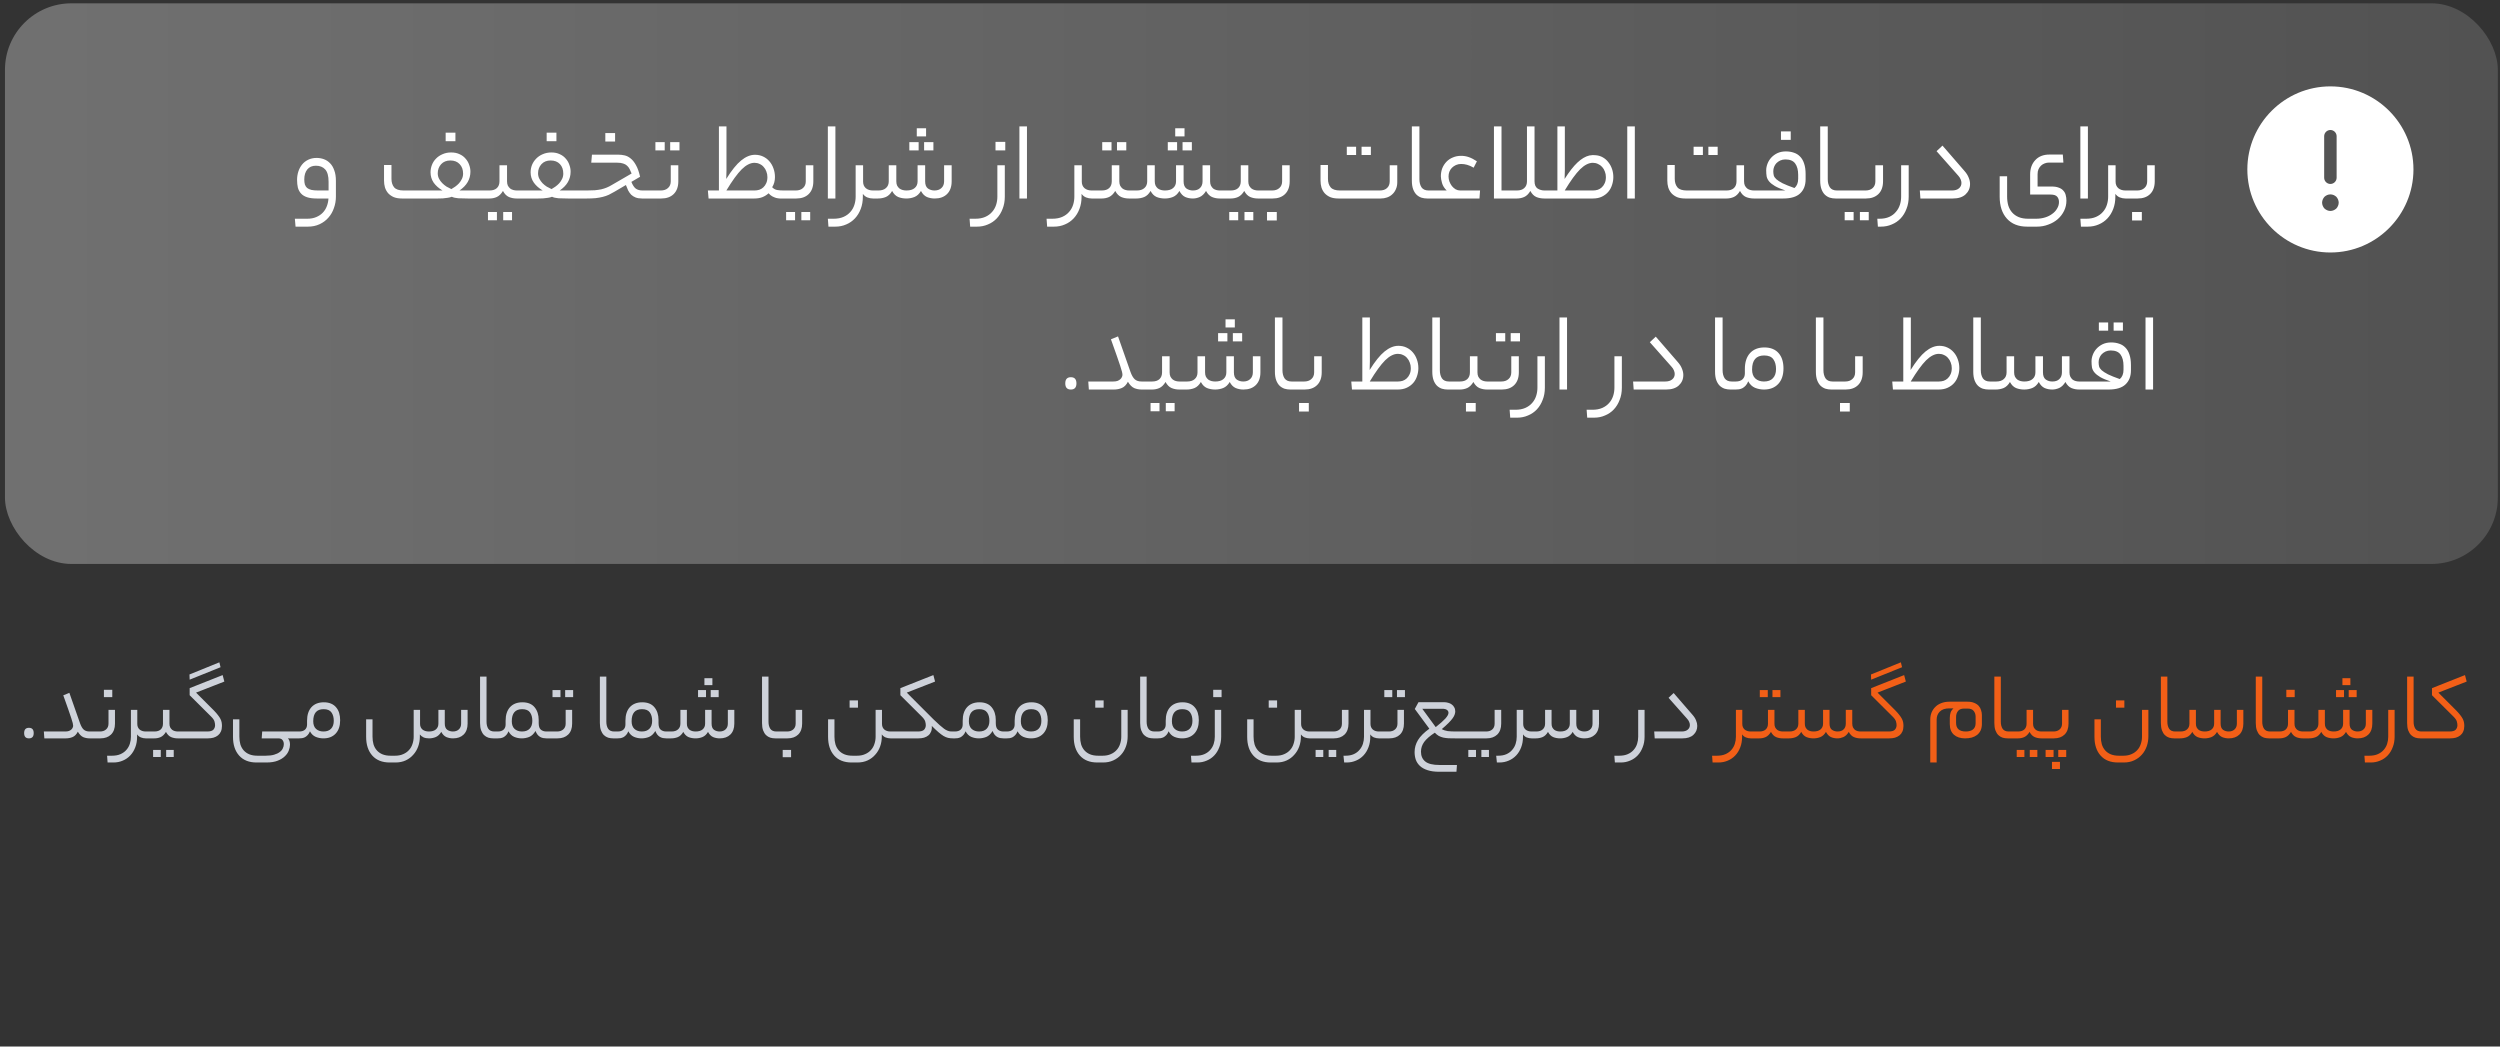
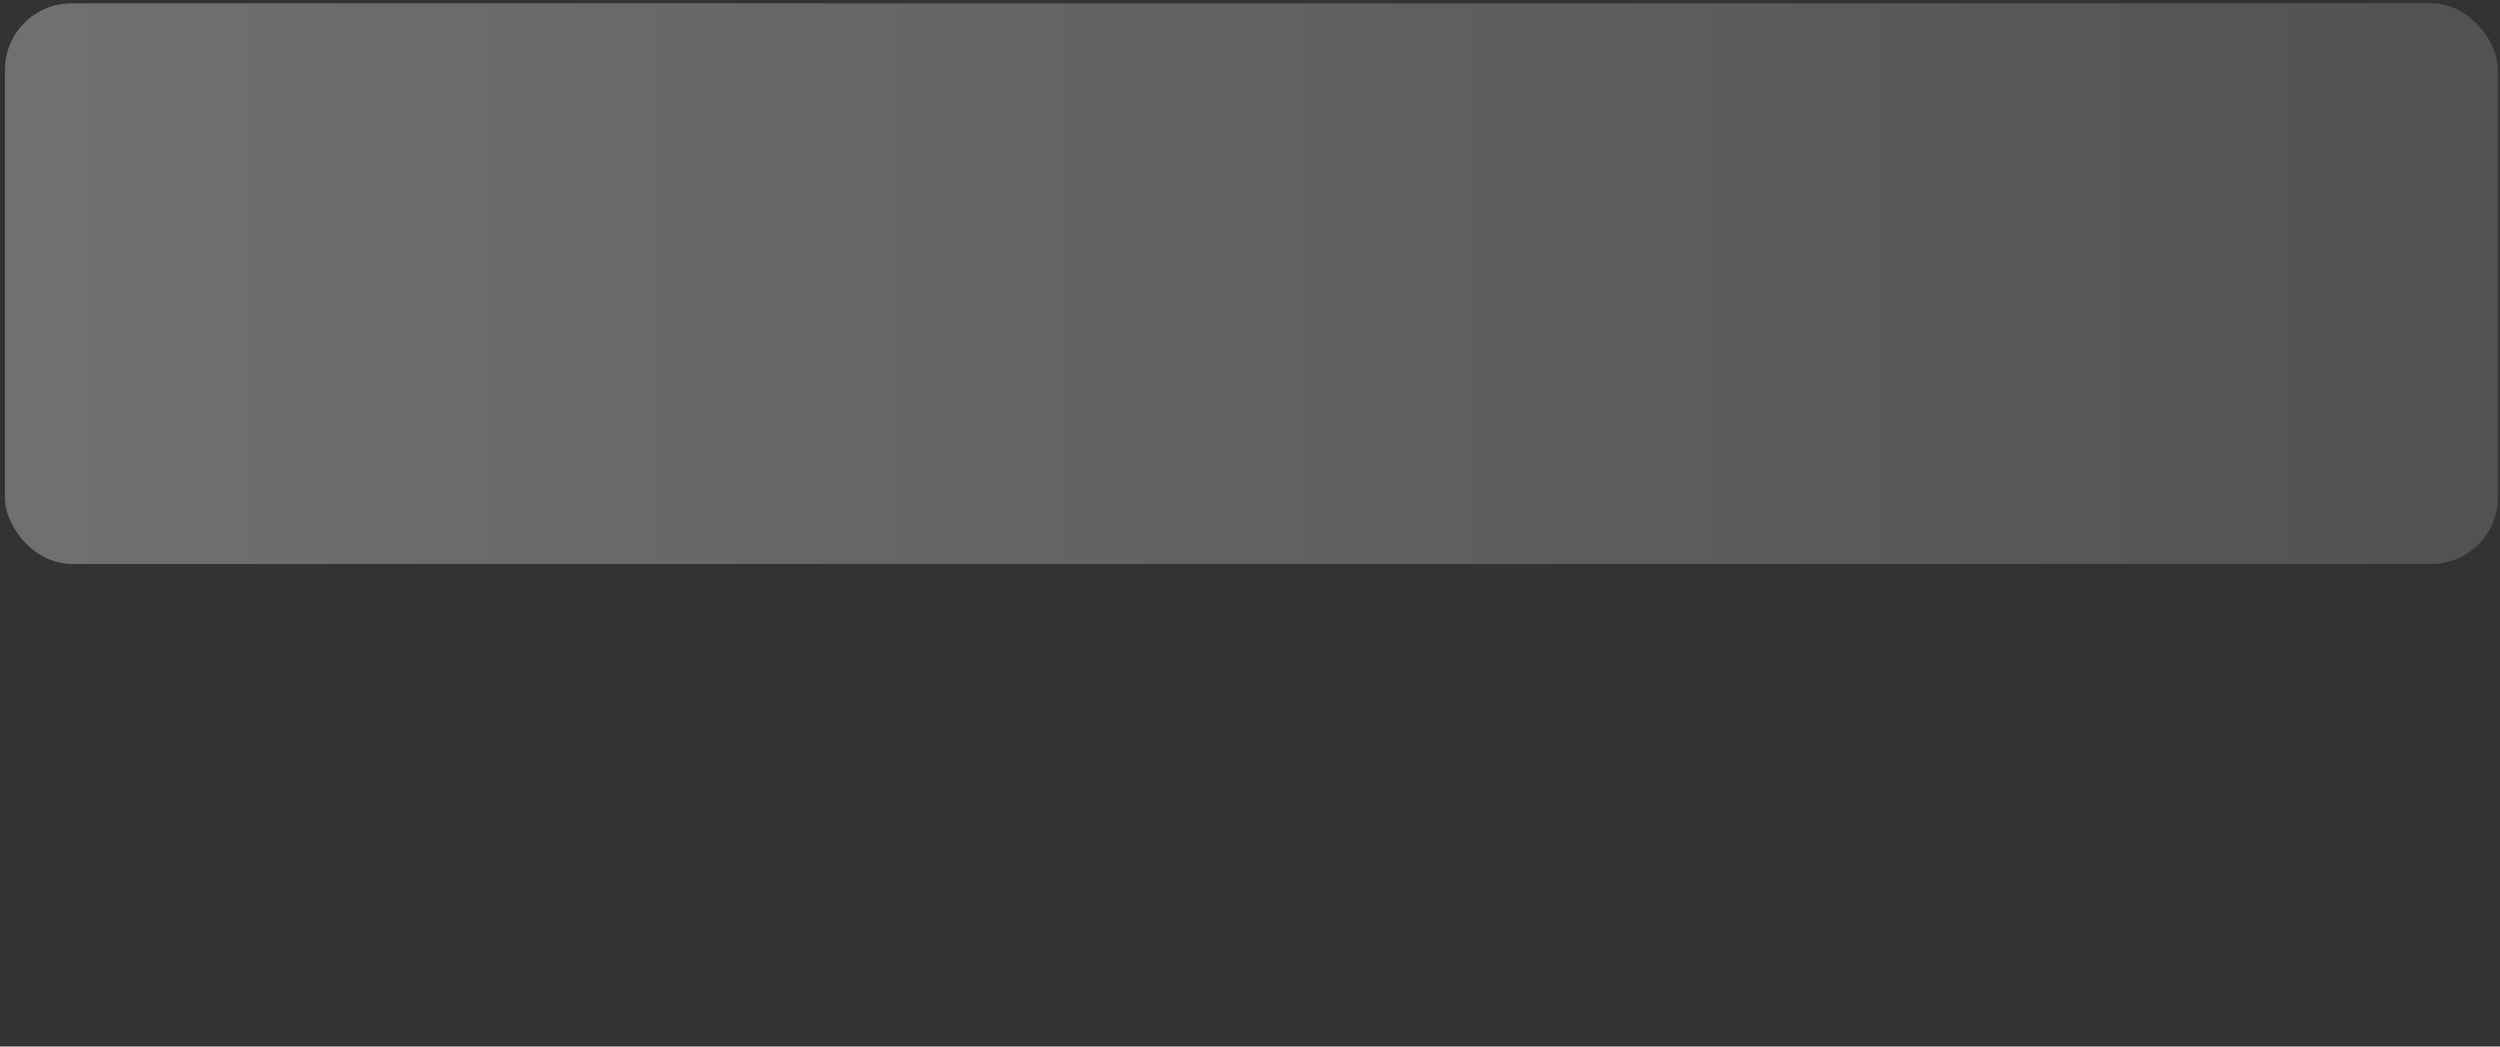
<svg xmlns="http://www.w3.org/2000/svg" width="301" height="126" viewBox="0 0 301 126" fill="none">
  <rect x="0" y="0" width="301" height="126" fill="#333333" stroke="none" />
  <rect x="0.598" y="0.4" width="300.142" height="67.5" rx="8" fill="url(#paint0_linear_822_11727)" fill-opacity="0.3" />
-   <path d="M3.482 88.9C3.098 88.9 2.906 88.688 2.906 88.264C2.906 87.84 3.098 87.628 3.482 87.628C3.866 87.628 4.058 87.84 4.058 88.264C4.058 88.688 3.866 88.9 3.482 88.9ZM7.847 88.072C8.023 88.072 8.171 88.052 8.291 88.012C8.411 87.964 8.507 87.908 8.579 87.844C8.659 87.772 8.715 87.696 8.747 87.616C8.787 87.536 8.807 87.46 8.807 87.388C8.807 87.308 8.791 87.2 8.759 87.064C8.727 86.928 8.667 86.728 8.579 86.464C8.499 86.2 8.379 85.848 8.219 85.408C8.067 84.968 7.867 84.404 7.619 83.716L8.351 83.416L9.635 87.076C9.763 87.436 9.911 87.692 10.079 87.844C10.247 87.996 10.483 88.072 10.787 88.072H10.955C11.131 88.072 11.219 88.208 11.219 88.48C11.219 88.76 11.131 88.9 10.955 88.9H10.787C10.523 88.9 10.271 88.852 10.031 88.756C9.791 88.652 9.571 88.432 9.371 88.096C9.203 88.424 8.991 88.64 8.735 88.744C8.487 88.848 8.215 88.9 7.919 88.9H5.339L5.279 88.072H7.847ZM12.031 88.072C12.343 88.072 12.591 87.988 12.775 87.82C12.967 87.652 13.063 87.42 13.063 87.124V85.468H13.843V87.124C13.843 87.692 13.683 88.132 13.363 88.444C13.051 88.748 12.623 88.9 12.079 88.9H10.951C10.847 88.9 10.779 88.868 10.747 88.804C10.707 88.74 10.687 88.64 10.687 88.504C10.687 88.36 10.707 88.252 10.747 88.18C10.779 88.108 10.847 88.072 10.951 88.072H12.031ZM13.519 83.932H12.511V83.056H13.519V83.932ZM16.506 88.708C16.506 89.172 16.434 89.592 16.29 89.968C16.146 90.352 15.946 90.68 15.69 90.952C15.434 91.224 15.134 91.432 14.79 91.576C14.446 91.728 14.07 91.804 13.662 91.804H12.954L12.894 90.988H13.482C13.882 90.988 14.226 90.924 14.514 90.796C14.802 90.668 15.038 90.496 15.222 90.28C15.406 90.072 15.542 89.832 15.63 89.56C15.718 89.288 15.762 89.004 15.762 88.708V85.468H16.53V87.16C16.53 87.44 16.622 87.664 16.806 87.832C16.998 87.992 17.246 88.072 17.55 88.072H17.682C17.858 88.072 17.946 88.208 17.946 88.48C17.946 88.76 17.858 88.9 17.682 88.9H17.55C17.358 88.9 17.166 88.864 16.974 88.792C16.79 88.72 16.634 88.596 16.506 88.42V88.708ZM18.59 88.072C18.926 88.072 19.182 87.988 19.358 87.82C19.534 87.652 19.622 87.42 19.622 87.124V85.468H20.402V87.124C20.402 87.3 20.43 87.448 20.486 87.568C20.55 87.688 20.63 87.788 20.726 87.868C20.822 87.94 20.93 87.992 21.05 88.024C21.17 88.056 21.294 88.072 21.422 88.072H21.782C21.966 88.072 22.058 88.208 22.058 88.48C22.058 88.76 21.966 88.9 21.782 88.9H21.398C21.11 88.9 20.842 88.848 20.594 88.744C20.346 88.632 20.142 88.424 19.982 88.12C19.798 88.424 19.586 88.632 19.346 88.744C19.114 88.848 18.862 88.9 18.59 88.9H17.678C17.574 88.9 17.506 88.868 17.474 88.804C17.434 88.74 17.414 88.64 17.414 88.504C17.414 88.36 17.434 88.252 17.474 88.18C17.506 88.108 17.574 88.072 17.678 88.072H18.59ZM20.918 91.144H20.006V90.292H20.918V91.144ZM19.358 91.144H18.434V90.292H19.358V91.144ZM22.811 81.208L26.411 79.744L26.555 80.332L22.835 81.832L22.811 81.208ZM24.947 88.072C25.307 88.072 25.555 88 25.691 87.856C25.827 87.704 25.895 87.524 25.895 87.316C25.895 87.18 25.871 87.028 25.823 86.86C25.775 86.692 25.643 86.5 25.427 86.284L22.835 83.704V82.852L26.807 81.28L27.011 82.06L23.603 83.392L25.775 85.564C25.967 85.764 26.123 85.944 26.243 86.104C26.371 86.264 26.471 86.416 26.543 86.56C26.615 86.704 26.663 86.844 26.687 86.98C26.711 87.116 26.723 87.26 26.723 87.412C26.723 87.668 26.679 87.892 26.591 88.084C26.511 88.268 26.395 88.42 26.243 88.54C26.091 88.66 25.911 88.752 25.703 88.816C25.495 88.872 25.267 88.9 25.019 88.9H21.779C21.675 88.9 21.607 88.868 21.575 88.804C21.535 88.74 21.515 88.64 21.515 88.504C21.515 88.36 21.535 88.252 21.575 88.18C21.607 88.108 21.675 88.072 21.779 88.072H24.947ZM31.976 90.988C32.383 90.988 32.724 90.948 32.995 90.868C33.276 90.788 33.504 90.68 33.679 90.544C33.855 90.416 33.98 90.268 34.051 90.1C34.132 89.94 34.172 89.772 34.172 89.596C34.172 89.404 34.12 89.24 34.016 89.104C33.919 88.968 33.752 88.9 33.511 88.9H31.508L31.567 88.072H35.828C36.004 88.072 36.092 88.208 36.092 88.48C36.092 88.76 36.004 88.9 35.828 88.9H34.651C34.755 88.988 34.824 89.096 34.855 89.224C34.895 89.352 34.916 89.496 34.916 89.656C34.916 89.872 34.867 90.104 34.772 90.352C34.684 90.6 34.528 90.832 34.303 91.048C34.087 91.264 33.795 91.444 33.428 91.588C33.068 91.732 32.62 91.804 32.084 91.804H30.884C29.988 91.804 29.291 91.528 28.796 90.976C28.299 90.424 28.052 89.668 28.052 88.708V86.608H28.82V88.684C28.82 89.028 28.86 89.34 28.939 89.62C29.027 89.9 29.16 90.14 29.335 90.34C29.52 90.548 29.747 90.708 30.02 90.82C30.291 90.932 30.619 90.988 31.003 90.988H31.976ZM36.022 88.072C36.334 88.072 36.57 87.996 36.73 87.844C36.89 87.692 36.97 87.488 36.97 87.232V86.776C36.97 86.08 37.146 85.536 37.498 85.144C37.858 84.752 38.354 84.556 38.986 84.556C39.314 84.556 39.602 84.608 39.85 84.712C40.098 84.816 40.302 84.964 40.462 85.156C40.63 85.348 40.754 85.576 40.834 85.84C40.914 86.104 40.954 86.396 40.954 86.716C40.954 87.404 40.774 87.94 40.414 88.324C40.054 88.708 39.562 88.9 38.938 88.9C38.618 88.9 38.31 88.84 38.014 88.72C37.718 88.592 37.486 88.368 37.318 88.048C37.246 88.232 37.158 88.38 37.054 88.492C36.95 88.604 36.842 88.692 36.73 88.756C36.618 88.812 36.498 88.852 36.37 88.876C36.25 88.892 36.134 88.9 36.022 88.9H35.83C35.726 88.9 35.658 88.868 35.626 88.804C35.586 88.74 35.566 88.64 35.566 88.504C35.566 88.36 35.586 88.252 35.626 88.18C35.658 88.108 35.726 88.072 35.83 88.072H36.022ZM40.186 86.788C40.186 86.372 40.094 86.036 39.91 85.78C39.726 85.516 39.41 85.384 38.962 85.384C38.13 85.384 37.714 85.868 37.714 86.836C37.714 87.244 37.826 87.552 38.05 87.76C38.282 87.968 38.578 88.072 38.938 88.072C39.346 88.072 39.654 87.96 39.862 87.736C40.078 87.512 40.186 87.196 40.186 86.788ZM53.551 87.124C53.551 87.476 53.651 87.724 53.851 87.868C54.051 88.004 54.275 88.072 54.523 88.072C54.827 88.072 55.067 87.988 55.243 87.82C55.427 87.652 55.519 87.42 55.519 87.124V85.468H56.299V87.124C56.299 87.692 56.139 88.132 55.819 88.444C55.507 88.748 55.083 88.9 54.547 88.9C54.259 88.9 53.991 88.848 53.743 88.744C53.495 88.632 53.291 88.424 53.131 88.12C52.947 88.424 52.723 88.632 52.459 88.744C52.203 88.848 51.935 88.9 51.655 88.9C51.399 88.9 51.179 88.86 50.995 88.78C50.811 88.692 50.663 88.576 50.551 88.432V88.708C50.551 89.116 50.483 89.508 50.347 89.884C50.211 90.26 50.015 90.588 49.759 90.868C49.511 91.156 49.207 91.384 48.847 91.552C48.487 91.72 48.079 91.804 47.623 91.804H46.915C46.019 91.804 45.323 91.528 44.827 90.976C44.331 90.424 44.083 89.668 44.083 88.708V86.608H44.851V88.684C44.851 89.028 44.891 89.34 44.971 89.62C45.059 89.9 45.191 90.14 45.367 90.34C45.551 90.548 45.779 90.708 46.051 90.82C46.323 90.932 46.651 90.988 47.035 90.988H47.563C47.939 90.988 48.267 90.924 48.547 90.796C48.827 90.676 49.059 90.512 49.243 90.304C49.435 90.096 49.575 89.852 49.663 89.572C49.759 89.292 49.807 89 49.807 88.696V85.468H50.575V87.16C50.575 87.44 50.671 87.664 50.863 87.832C51.055 87.992 51.315 88.072 51.643 88.072C52.011 88.072 52.291 87.988 52.483 87.82C52.683 87.652 52.783 87.42 52.783 87.124V85.468H53.551V87.124ZM59.395 88.9C59.187 88.9 58.987 88.872 58.795 88.816C58.603 88.752 58.431 88.648 58.279 88.504C58.135 88.36 58.019 88.172 57.931 87.94C57.843 87.7 57.799 87.404 57.799 87.052V81.46H58.579V86.908C58.579 87.244 58.651 87.524 58.795 87.748C58.947 87.964 59.191 88.072 59.527 88.072H59.731C59.907 88.072 59.995 88.208 59.995 88.48C59.995 88.76 59.907 88.9 59.731 88.9H59.395ZM59.928 88.072C60.24 88.072 60.476 87.996 60.636 87.844C60.796 87.692 60.876 87.488 60.876 87.232V86.776C60.876 86.08 61.052 85.536 61.404 85.144C61.764 84.752 62.26 84.556 62.892 84.556C63.548 84.556 64.04 84.756 64.368 85.156C64.696 85.556 64.86 86.068 64.86 86.692V87.064C64.86 87.448 64.948 87.712 65.124 87.856C65.3 88 65.52 88.072 65.784 88.072H65.988C66.092 88.072 66.16 88.108 66.192 88.18C66.232 88.244 66.252 88.344 66.252 88.48C66.252 88.624 66.232 88.732 66.192 88.804C66.16 88.868 66.092 88.9 65.988 88.9H65.784C65.656 88.9 65.528 88.888 65.4 88.864C65.28 88.84 65.16 88.796 65.04 88.732C64.928 88.668 64.824 88.58 64.728 88.468C64.632 88.348 64.548 88.196 64.476 88.012C64.26 88.372 64.004 88.612 63.708 88.732C63.42 88.844 63.124 88.9 62.82 88.9C62.5 88.9 62.196 88.84 61.908 88.72C61.62 88.592 61.392 88.368 61.224 88.048C61.152 88.232 61.064 88.38 60.96 88.492C60.856 88.604 60.748 88.692 60.636 88.756C60.524 88.812 60.404 88.852 60.276 88.876C60.156 88.892 60.04 88.9 59.928 88.9H59.736C59.632 88.9 59.564 88.868 59.532 88.804C59.492 88.74 59.472 88.64 59.472 88.504C59.472 88.36 59.492 88.252 59.532 88.18C59.564 88.108 59.632 88.072 59.736 88.072H59.928ZM64.092 86.788C64.092 86.372 64 86.036 63.816 85.78C63.632 85.516 63.316 85.384 62.868 85.384C62.036 85.384 61.62 85.868 61.62 86.836C61.62 87.244 61.732 87.552 61.956 87.76C62.188 87.968 62.484 88.072 62.844 88.072C63.252 88.072 63.56 87.96 63.768 87.736C63.984 87.512 64.092 87.196 64.092 86.788ZM67.074 88.072C67.386 88.072 67.634 87.988 67.818 87.82C68.01 87.652 68.106 87.42 68.106 87.124V85.468H68.886V87.124C68.886 87.692 68.726 88.132 68.406 88.444C68.094 88.748 67.666 88.9 67.122 88.9H65.994C65.89 88.9 65.822 88.868 65.79 88.804C65.75 88.74 65.73 88.64 65.73 88.504C65.73 88.36 65.75 88.252 65.79 88.18C65.822 88.108 65.89 88.072 65.994 88.072H67.074ZM69.006 83.932H68.046V83.08H69.006V83.932ZM67.482 83.932H66.522V83.08H67.482V83.932ZM73.82 88.9C73.612 88.9 73.412 88.872 73.221 88.816C73.028 88.752 72.856 88.648 72.704 88.504C72.561 88.36 72.445 88.172 72.356 87.94C72.269 87.7 72.225 87.404 72.225 87.052V81.46H73.004V86.908C73.004 87.244 73.076 87.524 73.221 87.748C73.373 87.964 73.617 88.072 73.953 88.072H74.156C74.332 88.072 74.421 88.208 74.421 88.48C74.421 88.76 74.332 88.9 74.156 88.9H73.82ZM74.354 88.072C74.666 88.072 74.902 87.996 75.062 87.844C75.222 87.692 75.302 87.488 75.302 87.232V86.776C75.302 86.08 75.478 85.536 75.83 85.144C76.19 84.752 76.686 84.556 77.318 84.556C77.974 84.556 78.466 84.756 78.794 85.156C79.122 85.556 79.286 86.068 79.286 86.692V87.064C79.286 87.448 79.374 87.712 79.55 87.856C79.726 88 79.946 88.072 80.21 88.072H80.414C80.518 88.072 80.586 88.108 80.618 88.18C80.658 88.244 80.678 88.344 80.678 88.48C80.678 88.624 80.658 88.732 80.618 88.804C80.586 88.868 80.518 88.9 80.414 88.9H80.21C80.082 88.9 79.954 88.888 79.826 88.864C79.706 88.84 79.586 88.796 79.466 88.732C79.354 88.668 79.25 88.58 79.154 88.468C79.058 88.348 78.974 88.196 78.902 88.012C78.686 88.372 78.43 88.612 78.134 88.732C77.846 88.844 77.55 88.9 77.246 88.9C76.926 88.9 76.622 88.84 76.334 88.72C76.046 88.592 75.818 88.368 75.65 88.048C75.578 88.232 75.49 88.38 75.386 88.492C75.282 88.604 75.174 88.692 75.062 88.756C74.95 88.812 74.83 88.852 74.702 88.876C74.582 88.892 74.466 88.9 74.354 88.9H74.162C74.058 88.9 73.99 88.868 73.958 88.804C73.918 88.74 73.898 88.64 73.898 88.504C73.898 88.36 73.918 88.252 73.958 88.18C73.99 88.108 74.058 88.072 74.162 88.072H74.354ZM78.518 86.788C78.518 86.372 78.426 86.036 78.242 85.78C78.058 85.516 77.742 85.384 77.294 85.384C76.462 85.384 76.046 85.868 76.046 86.836C76.046 87.244 76.158 87.552 76.382 87.76C76.614 87.968 76.91 88.072 77.27 88.072C77.678 88.072 77.986 87.96 78.194 87.736C78.41 87.512 78.518 87.196 78.518 86.788ZM80.852 88.072C81.188 88.072 81.448 87.988 81.632 87.82C81.824 87.652 81.92 87.42 81.92 87.124V85.468H82.7V87.124C82.7 87.3 82.728 87.448 82.784 87.568C82.848 87.688 82.928 87.788 83.024 87.868C83.128 87.94 83.24 87.992 83.36 88.024C83.488 88.056 83.616 88.072 83.744 88.072C84.12 88.072 84.404 87.988 84.596 87.82C84.796 87.652 84.896 87.42 84.896 87.124V85.468H85.676V87.124C85.676 87.476 85.772 87.724 85.964 87.868C86.164 88.004 86.388 88.072 86.636 88.072C86.94 88.072 87.18 87.988 87.356 87.82C87.54 87.652 87.632 87.42 87.632 87.124V85.468H88.412V87.124C88.412 87.692 88.252 88.132 87.932 88.444C87.62 88.748 87.196 88.9 86.66 88.9C86.372 88.9 86.104 88.848 85.856 88.744C85.608 88.632 85.404 88.424 85.244 88.12C85.068 88.424 84.844 88.632 84.572 88.744C84.308 88.848 84.032 88.9 83.744 88.9C83.432 88.9 83.148 88.848 82.892 88.744C82.636 88.632 82.428 88.424 82.268 88.12C82.092 88.424 81.876 88.632 81.62 88.744C81.364 88.848 81.092 88.9 80.804 88.9H80.42C80.316 88.9 80.248 88.868 80.216 88.804C80.176 88.74 80.156 88.64 80.156 88.504C80.156 88.36 80.176 88.252 80.216 88.18C80.248 88.108 80.316 88.072 80.42 88.072H80.852ZM85.772 82.492H84.812V81.652H85.772V82.492ZM86.528 83.932H85.568V83.08H86.528V83.932ZM85.004 83.932H84.044V83.08H85.004V83.932ZM93.344 88.9C93.136 88.9 92.936 88.872 92.744 88.816C92.552 88.752 92.38 88.648 92.228 88.504C92.084 88.36 91.968 88.172 91.88 87.94C91.792 87.7 91.748 87.404 91.748 87.052V81.46H92.528V86.908C92.528 87.244 92.6 87.524 92.744 87.748C92.896 87.964 93.14 88.072 93.476 88.072H93.68C93.856 88.072 93.944 88.208 93.944 88.48C93.944 88.76 93.856 88.9 93.68 88.9H93.344ZM94.766 88.072C95.078 88.072 95.326 87.988 95.51 87.82C95.701 87.652 95.797 87.42 95.797 87.124V85.468H96.578V87.124C96.578 87.692 96.418 88.132 96.097 88.444C95.785 88.748 95.358 88.9 94.814 88.9H93.686C93.582 88.9 93.513 88.868 93.481 88.804C93.442 88.74 93.421 88.64 93.421 88.504C93.421 88.36 93.442 88.252 93.481 88.18C93.513 88.108 93.582 88.072 93.686 88.072H94.766ZM95.246 91.168H94.237V90.292H95.246V91.168ZM107.212 88.9C107.02 88.9 106.828 88.864 106.636 88.792C106.452 88.72 106.296 88.596 106.168 88.42V88.684C106.168 89.108 106.1 89.508 105.964 89.884C105.828 90.26 105.632 90.588 105.376 90.868C105.128 91.156 104.824 91.384 104.464 91.552C104.104 91.72 103.696 91.804 103.24 91.804H102.532C101.636 91.804 100.94 91.528 100.444 90.976C99.948 90.424 99.7 89.668 99.7 88.708V86.608H100.468V88.684C100.468 89.028 100.508 89.34 100.588 89.62C100.676 89.9 100.808 90.14 100.984 90.34C101.168 90.548 101.396 90.708 101.668 90.82C101.94 90.932 102.268 90.988 102.652 90.988H103.18C103.556 90.988 103.884 90.924 104.164 90.796C104.444 90.676 104.676 90.512 104.86 90.304C105.052 90.096 105.192 89.852 105.28 89.572C105.376 89.292 105.424 89 105.424 88.696V85.468H106.192V87.16C106.192 87.44 106.284 87.664 106.468 87.832C106.66 87.992 106.908 88.072 107.212 88.072H107.344C107.52 88.072 107.608 88.208 107.608 88.48C107.608 88.76 107.52 88.9 107.344 88.9H107.212ZM103.3 85.204H102.292V84.328H103.3V85.204ZM110.518 88.072C110.878 88.072 111.126 88 111.262 87.856C111.398 87.704 111.466 87.524 111.466 87.316C111.466 87.18 111.442 87.028 111.394 86.86C111.346 86.692 111.214 86.5 110.998 86.284L108.406 83.704V82.852L112.378 81.28L112.582 82.06L109.174 83.392L111.346 85.564C111.746 85.972 112.09 86.316 112.378 86.596C112.674 86.876 112.926 87.112 113.134 87.304C113.342 87.488 113.518 87.632 113.662 87.736C113.806 87.84 113.938 87.916 114.058 87.964C114.178 88.012 114.29 88.044 114.394 88.06C114.506 88.068 114.63 88.072 114.766 88.072C114.942 88.072 115.03 88.208 115.03 88.48C115.03 88.76 114.942 88.9 114.766 88.9C114.534 88.9 114.33 88.88 114.154 88.84C113.978 88.8 113.794 88.724 113.602 88.612C113.418 88.5 113.214 88.348 112.99 88.156C112.766 87.964 112.498 87.712 112.186 87.4C112.21 87.664 112.182 87.892 112.102 88.084C112.03 88.268 111.922 88.42 111.778 88.54C111.634 88.66 111.458 88.752 111.25 88.816C111.05 88.872 110.83 88.9 110.59 88.9H107.35C107.246 88.9 107.178 88.868 107.146 88.804C107.106 88.74 107.086 88.64 107.086 88.504C107.086 88.36 107.106 88.252 107.146 88.18C107.178 88.108 107.246 88.072 107.35 88.072H110.518ZM114.96 88.072C115.272 88.072 115.508 87.996 115.668 87.844C115.828 87.692 115.908 87.488 115.908 87.232V86.776C115.908 86.08 116.084 85.536 116.436 85.144C116.796 84.752 117.292 84.556 117.924 84.556C118.58 84.556 119.072 84.756 119.4 85.156C119.728 85.556 119.892 86.068 119.892 86.692V87.064C119.892 87.448 119.98 87.712 120.156 87.856C120.332 88 120.552 88.072 120.816 88.072H121.02C121.124 88.072 121.192 88.108 121.224 88.18C121.264 88.244 121.284 88.344 121.284 88.48C121.284 88.624 121.264 88.732 121.224 88.804C121.192 88.868 121.124 88.9 121.02 88.9H120.816C120.688 88.9 120.56 88.888 120.432 88.864C120.312 88.84 120.192 88.796 120.072 88.732C119.96 88.668 119.856 88.58 119.76 88.468C119.664 88.348 119.58 88.196 119.508 88.012C119.292 88.372 119.036 88.612 118.74 88.732C118.452 88.844 118.156 88.9 117.852 88.9C117.532 88.9 117.228 88.84 116.94 88.72C116.652 88.592 116.424 88.368 116.256 88.048C116.184 88.232 116.096 88.38 115.992 88.492C115.888 88.604 115.78 88.692 115.668 88.756C115.556 88.812 115.436 88.852 115.308 88.876C115.188 88.892 115.072 88.9 114.96 88.9H114.768C114.664 88.9 114.596 88.868 114.564 88.804C114.524 88.74 114.504 88.64 114.504 88.504C114.504 88.36 114.524 88.252 114.564 88.18C114.596 88.108 114.664 88.072 114.768 88.072H114.96ZM119.124 86.788C119.124 86.372 119.032 86.036 118.848 85.78C118.664 85.516 118.348 85.384 117.9 85.384C117.068 85.384 116.652 85.868 116.652 86.836C116.652 87.244 116.764 87.552 116.988 87.76C117.22 87.968 117.516 88.072 117.876 88.072C118.284 88.072 118.592 87.96 118.8 87.736C119.016 87.512 119.124 87.196 119.124 86.788ZM121.217 88.072C121.529 88.072 121.765 87.996 121.925 87.844C122.085 87.692 122.165 87.488 122.165 87.232V86.776C122.165 86.08 122.341 85.536 122.693 85.144C123.053 84.752 123.549 84.556 124.181 84.556C124.509 84.556 124.797 84.608 125.045 84.712C125.293 84.816 125.497 84.964 125.657 85.156C125.825 85.348 125.949 85.576 126.029 85.84C126.109 86.104 126.149 86.396 126.149 86.716C126.149 87.404 125.969 87.94 125.609 88.324C125.249 88.708 124.757 88.9 124.133 88.9C123.813 88.9 123.505 88.84 123.209 88.72C122.913 88.592 122.681 88.368 122.513 88.048C122.441 88.232 122.353 88.38 122.249 88.492C122.145 88.604 122.037 88.692 121.925 88.756C121.813 88.812 121.693 88.852 121.565 88.876C121.445 88.892 121.329 88.9 121.217 88.9H121.025C120.921 88.9 120.853 88.868 120.821 88.804C120.781 88.74 120.761 88.64 120.761 88.504C120.761 88.36 120.781 88.252 120.821 88.18C120.853 88.108 120.921 88.072 121.025 88.072H121.217ZM125.381 86.788C125.381 86.372 125.289 86.036 125.105 85.78C124.921 85.516 124.605 85.384 124.157 85.384C123.325 85.384 122.909 85.868 122.909 86.836C122.909 87.244 123.021 87.552 123.245 87.76C123.477 87.968 123.773 88.072 124.133 88.072C124.541 88.072 124.849 87.96 125.057 87.736C125.273 87.512 125.381 87.196 125.381 86.788ZM135.77 88.66C135.77 89.092 135.702 89.496 135.566 89.872C135.43 90.256 135.234 90.588 134.978 90.868C134.722 91.156 134.41 91.384 134.042 91.552C133.682 91.72 133.274 91.804 132.818 91.804H132.11C131.214 91.804 130.518 91.528 130.022 90.976C129.526 90.424 129.278 89.668 129.278 88.708V86.608H130.046V88.684C130.046 89.028 130.086 89.34 130.166 89.62C130.254 89.9 130.386 90.14 130.562 90.34C130.746 90.548 130.974 90.708 131.246 90.82C131.518 90.932 131.846 90.988 132.23 90.988H132.758C133.134 90.988 133.462 90.924 133.742 90.796C134.022 90.676 134.254 90.512 134.438 90.304C134.63 90.096 134.77 89.852 134.858 89.572C134.954 89.292 135.002 89 135.002 88.696V85.468H135.77V88.66ZM132.878 85.204H131.87V84.328H132.878V85.204ZM138.871 88.9C138.663 88.9 138.463 88.872 138.271 88.816C138.079 88.752 137.907 88.648 137.755 88.504C137.611 88.36 137.495 88.172 137.407 87.94C137.319 87.7 137.275 87.404 137.275 87.052V81.46H138.055V86.908C138.055 87.244 138.127 87.524 138.271 87.748C138.423 87.964 138.667 88.072 139.003 88.072H139.207C139.383 88.072 139.471 88.208 139.471 88.48C139.471 88.76 139.383 88.9 139.207 88.9H138.871ZM139.405 88.072C139.717 88.072 139.953 87.996 140.113 87.844C140.273 87.692 140.353 87.488 140.353 87.232V86.776C140.353 86.08 140.529 85.536 140.881 85.144C141.241 84.752 141.737 84.556 142.369 84.556C142.697 84.556 142.985 84.608 143.233 84.712C143.481 84.816 143.685 84.964 143.845 85.156C144.013 85.348 144.137 85.576 144.217 85.84C144.297 86.104 144.337 86.396 144.337 86.716C144.337 87.404 144.157 87.94 143.797 88.324C143.437 88.708 142.945 88.9 142.321 88.9C142.001 88.9 141.693 88.84 141.397 88.72C141.101 88.592 140.869 88.368 140.701 88.048C140.629 88.232 140.541 88.38 140.437 88.492C140.333 88.604 140.225 88.692 140.113 88.756C140.001 88.812 139.881 88.852 139.753 88.876C139.633 88.892 139.517 88.9 139.405 88.9H139.213C139.109 88.9 139.041 88.868 139.009 88.804C138.969 88.74 138.949 88.64 138.949 88.504C138.949 88.36 138.969 88.252 139.009 88.18C139.041 88.108 139.109 88.072 139.213 88.072H139.405ZM143.569 86.788C143.569 86.372 143.477 86.036 143.293 85.78C143.109 85.516 142.793 85.384 142.345 85.384C141.513 85.384 141.097 85.868 141.097 86.836C141.097 87.244 141.209 87.552 141.433 87.76C141.665 87.968 141.961 88.072 142.321 88.072C142.729 88.072 143.037 87.96 143.245 87.736C143.461 87.512 143.569 87.196 143.569 86.788ZM147.03 88.708C147.03 89.172 146.954 89.592 146.802 89.968C146.658 90.352 146.458 90.68 146.202 90.952C145.946 91.224 145.642 91.432 145.29 91.576C144.946 91.728 144.57 91.804 144.162 91.804H143.454L143.394 90.988H143.982C144.382 90.988 144.726 90.924 145.014 90.796C145.302 90.668 145.538 90.496 145.722 90.28C145.906 90.072 146.042 89.832 146.13 89.56C146.218 89.288 146.262 89.004 146.262 88.708V85.468H147.03V88.708ZM147.078 83.932H146.07V83.056H147.078V83.932ZM157.673 88.9C157.481 88.9 157.289 88.864 157.097 88.792C156.913 88.72 156.757 88.596 156.629 88.42V88.684C156.629 89.108 156.561 89.508 156.425 89.884C156.289 90.26 156.093 90.588 155.837 90.868C155.589 91.156 155.285 91.384 154.925 91.552C154.565 91.72 154.157 91.804 153.701 91.804H152.993C152.097 91.804 151.401 91.528 150.905 90.976C150.409 90.424 150.161 89.668 150.161 88.708V86.608H150.929V88.684C150.929 89.028 150.969 89.34 151.049 89.62C151.137 89.9 151.269 90.14 151.445 90.34C151.629 90.548 151.857 90.708 152.129 90.82C152.401 90.932 152.729 90.988 153.113 90.988H153.641C154.017 90.988 154.345 90.924 154.625 90.796C154.905 90.676 155.137 90.512 155.321 90.304C155.513 90.096 155.653 89.852 155.741 89.572C155.837 89.292 155.885 89 155.885 88.696V85.468H156.653V87.16C156.653 87.44 156.745 87.664 156.929 87.832C157.121 87.992 157.369 88.072 157.673 88.072H157.805C157.981 88.072 158.069 88.208 158.069 88.48C158.069 88.76 157.981 88.9 157.805 88.9H157.673ZM153.761 85.204H152.753V84.328H153.761V85.204ZM157.811 88.9C157.707 88.9 157.639 88.868 157.607 88.804C157.567 88.74 157.547 88.64 157.547 88.504C157.547 88.36 157.567 88.252 157.607 88.18C157.639 88.108 157.707 88.072 157.811 88.072H160.547C160.859 88.072 161.107 87.988 161.291 87.82C161.475 87.652 161.567 87.42 161.567 87.124V85.468H162.359V87.124C162.359 87.692 162.199 88.132 161.879 88.444C161.559 88.748 161.131 88.9 160.595 88.9H157.811ZM160.883 91.144H159.971V90.292H160.883V91.144ZM159.323 91.144H158.399V90.292H159.323V91.144ZM165.006 87.16C165.006 87.44 165.098 87.664 165.282 87.832C165.466 87.992 165.71 88.072 166.014 88.072H166.146C166.322 88.072 166.41 88.208 166.41 88.48C166.41 88.76 166.322 88.9 166.146 88.9H166.014C165.822 88.9 165.63 88.864 165.438 88.792C165.254 88.72 165.102 88.596 164.982 88.42V88.708C164.982 89.172 164.91 89.592 164.766 89.968C164.622 90.352 164.422 90.68 164.166 90.952C163.91 91.224 163.61 91.432 163.266 91.576C162.922 91.728 162.546 91.804 162.138 91.804H161.838L161.754 90.988H161.994C162.386 90.988 162.722 90.924 163.002 90.796C163.282 90.668 163.51 90.496 163.686 90.28C163.87 90.072 164.006 89.832 164.094 89.56C164.182 89.288 164.226 89.004 164.226 88.708V85.468H165.006V87.16ZM167.223 88.072C167.535 88.072 167.783 87.988 167.967 87.82C168.159 87.652 168.255 87.42 168.255 87.124V85.468H169.035V87.124C169.035 87.692 168.875 88.132 168.555 88.444C168.243 88.748 167.815 88.9 167.271 88.9H166.143C166.039 88.9 165.971 88.868 165.939 88.804C165.899 88.74 165.879 88.64 165.879 88.504C165.879 88.36 165.899 88.252 165.939 88.18C165.971 88.108 166.039 88.072 166.143 88.072H167.223ZM169.155 83.932H168.195V83.08H169.155V83.932ZM167.631 83.932H166.671V83.08H167.631V83.932ZM170.341 85.36L170.785 84.544H173.869C174.037 84.544 174.201 84.568 174.361 84.616C174.529 84.656 174.673 84.724 174.793 84.82C174.921 84.908 175.021 85.024 175.093 85.168C175.173 85.304 175.213 85.468 175.213 85.66C175.213 85.772 175.189 85.896 175.141 86.032C175.101 86.16 175.021 86.308 174.901 86.476C174.781 86.644 174.613 86.836 174.397 87.052C174.189 87.26 173.921 87.504 173.593 87.784C173.801 87.904 174.037 87.984 174.301 88.024C174.565 88.056 174.905 88.072 175.321 88.072H176.197C176.373 88.072 176.461 88.208 176.461 88.48C176.461 88.76 176.373 88.9 176.197 88.9H175.201C174.897 88.9 174.629 88.896 174.397 88.888C174.165 88.872 173.953 88.844 173.761 88.804C173.569 88.756 173.389 88.688 173.221 88.6C173.061 88.504 172.905 88.376 172.753 88.216C172.161 88.6 171.733 88.972 171.469 89.332C171.213 89.692 171.085 90.08 171.085 90.496C171.085 91.008 171.257 91.404 171.601 91.684C171.945 91.964 172.517 92.104 173.317 92.104H175.417L175.357 92.92H173.281C172.729 92.92 172.261 92.856 171.877 92.728C171.501 92.608 171.197 92.44 170.965 92.224C170.733 92.008 170.565 91.756 170.461 91.468C170.365 91.18 170.317 90.872 170.317 90.544C170.317 90.04 170.453 89.56 170.725 89.104C171.005 88.648 171.461 88.192 172.093 87.736L170.341 85.36ZM174.397 85.828C174.397 85.676 174.333 85.556 174.205 85.468C174.085 85.38 173.897 85.336 173.641 85.336H171.241L172.861 87.544C173.389 87.128 173.777 86.784 174.025 86.512C174.273 86.232 174.397 86.004 174.397 85.828ZM176.197 88.9C176.093 88.9 176.025 88.868 175.993 88.804C175.953 88.74 175.933 88.64 175.933 88.504C175.933 88.36 175.953 88.252 175.993 88.18C176.025 88.108 176.093 88.072 176.197 88.072H178.933C179.245 88.072 179.493 87.988 179.677 87.82C179.861 87.652 179.953 87.42 179.953 87.124V85.468H180.745V87.124C180.745 87.692 180.585 88.132 180.265 88.444C179.945 88.748 179.517 88.9 178.981 88.9H176.197ZM179.269 91.144H178.357V90.292H179.269V91.144ZM177.709 91.144H176.785V90.292H177.709V91.144ZM183.393 87.16C183.393 87.44 183.485 87.664 183.669 87.832C183.853 87.992 184.097 88.072 184.401 88.072H184.533C184.709 88.072 184.797 88.208 184.797 88.48C184.797 88.76 184.709 88.9 184.533 88.9H184.401C184.209 88.9 184.017 88.864 183.825 88.792C183.641 88.72 183.489 88.596 183.369 88.42V88.708C183.369 89.172 183.297 89.592 183.153 89.968C183.009 90.352 182.809 90.68 182.553 90.952C182.297 91.224 181.997 91.432 181.653 91.576C181.309 91.728 180.933 91.804 180.525 91.804H180.225L180.141 90.988H180.381C180.773 90.988 181.109 90.924 181.389 90.796C181.669 90.668 181.897 90.496 182.073 90.28C182.257 90.072 182.393 89.832 182.481 89.56C182.569 89.288 182.613 89.004 182.613 88.708V85.468H183.393V87.16ZM184.961 88.072C185.297 88.072 185.557 87.988 185.741 87.82C185.933 87.652 186.029 87.42 186.029 87.124V85.468H186.809V87.124C186.809 87.3 186.837 87.448 186.893 87.568C186.957 87.688 187.037 87.788 187.133 87.868C187.237 87.94 187.349 87.992 187.469 88.024C187.597 88.056 187.725 88.072 187.853 88.072C188.229 88.072 188.513 87.988 188.705 87.82C188.905 87.652 189.005 87.42 189.005 87.124V85.468H189.785V87.124C189.785 87.476 189.881 87.724 190.073 87.868C190.273 88.004 190.497 88.072 190.745 88.072C191.049 88.072 191.289 87.988 191.465 87.82C191.649 87.652 191.741 87.42 191.741 87.124V85.468H192.521V87.124C192.521 87.692 192.361 88.132 192.041 88.444C191.729 88.748 191.305 88.9 190.769 88.9C190.481 88.9 190.213 88.848 189.965 88.744C189.717 88.632 189.513 88.424 189.353 88.12C189.177 88.424 188.953 88.632 188.681 88.744C188.417 88.848 188.141 88.9 187.853 88.9C187.541 88.9 187.257 88.848 187.001 88.744C186.745 88.632 186.537 88.424 186.377 88.12C186.201 88.424 185.985 88.632 185.729 88.744C185.473 88.848 185.201 88.9 184.913 88.9H184.529C184.425 88.9 184.357 88.868 184.325 88.804C184.285 88.74 184.265 88.64 184.265 88.504C184.265 88.36 184.285 88.252 184.325 88.18C184.357 88.108 184.425 88.072 184.529 88.072H184.961ZM198.006 88.708C198.006 89.172 197.93 89.592 197.778 89.968C197.634 90.352 197.434 90.68 197.178 90.952C196.922 91.224 196.618 91.432 196.266 91.576C195.922 91.728 195.546 91.804 195.138 91.804H194.43L194.37 90.988H194.958C195.358 90.988 195.702 90.924 195.99 90.796C196.278 90.668 196.514 90.496 196.698 90.28C196.882 90.072 197.018 89.832 197.106 89.56C197.194 89.288 197.238 89.004 197.238 88.708V85.468H198.006V88.708ZM203.762 86.044C203.97 86.276 204.118 86.508 204.206 86.74C204.302 86.964 204.35 87.184 204.35 87.4C204.35 87.832 204.194 88.192 203.882 88.48C203.578 88.76 203.142 88.9 202.574 88.9H199.226L199.166 88.072H202.478C202.79 88.072 203.03 88 203.198 87.856C203.374 87.712 203.462 87.524 203.462 87.292C203.462 87.18 203.434 87.056 203.378 86.92C203.322 86.784 203.238 86.656 203.126 86.536L200.894 84.016L201.506 83.44L203.762 86.044Z" fill="#CED2DA" />
-   <path d="M209.748 88.708C209.748 89.172 209.676 89.592 209.532 89.968C209.388 90.352 209.188 90.68 208.932 90.952C208.676 91.224 208.376 91.432 208.032 91.576C207.688 91.728 207.312 91.804 206.904 91.804H206.196L206.136 90.988H206.724C207.124 90.988 207.468 90.924 207.756 90.796C208.044 90.668 208.28 90.496 208.464 90.28C208.648 90.072 208.784 89.832 208.872 89.56C208.96 89.288 209.004 89.004 209.004 88.708V85.468H209.772V87.16C209.772 87.44 209.864 87.664 210.048 87.832C210.24 87.992 210.488 88.072 210.792 88.072H210.924C211.1 88.072 211.188 88.208 211.188 88.48C211.188 88.76 211.1 88.9 210.924 88.9H210.792C210.6 88.9 210.408 88.864 210.216 88.792C210.032 88.72 209.876 88.596 209.748 88.42V88.708ZM211.832 88.072C212.168 88.072 212.424 87.988 212.6 87.82C212.776 87.652 212.864 87.42 212.864 87.124V85.468H213.644V87.124C213.644 87.3 213.672 87.448 213.728 87.568C213.792 87.688 213.872 87.788 213.968 87.868C214.064 87.94 214.172 87.992 214.292 88.024C214.412 88.056 214.536 88.072 214.664 88.072H215.024C215.208 88.072 215.3 88.208 215.3 88.48C215.3 88.76 215.208 88.9 215.024 88.9H214.64C214.352 88.9 214.084 88.848 213.836 88.744C213.588 88.632 213.384 88.424 213.224 88.12C213.04 88.424 212.828 88.632 212.588 88.744C212.356 88.848 212.104 88.9 211.832 88.9H210.92C210.816 88.9 210.748 88.868 210.716 88.804C210.676 88.74 210.656 88.64 210.656 88.504C210.656 88.36 210.676 88.252 210.716 88.18C210.748 88.108 210.816 88.072 210.92 88.072H211.832ZM214.364 83.932H213.404V83.08H214.364V83.932ZM212.84 83.932H211.88V83.08H212.84V83.932ZM215.453 88.072C215.789 88.072 216.049 87.988 216.233 87.82C216.425 87.652 216.521 87.42 216.521 87.124V85.468H217.301V87.124C217.301 87.3 217.329 87.448 217.385 87.568C217.449 87.688 217.529 87.788 217.625 87.868C217.729 87.94 217.841 87.992 217.961 88.024C218.089 88.056 218.217 88.072 218.345 88.072C218.721 88.072 219.005 87.988 219.197 87.82C219.397 87.652 219.497 87.42 219.497 87.124V85.468H220.277V87.124C220.277 87.476 220.373 87.724 220.565 87.868C220.765 88.004 220.989 88.072 221.237 88.072C221.557 88.072 221.801 87.988 221.969 87.82C222.145 87.652 222.233 87.42 222.233 87.124V85.468H223.013V87.124C223.013 87.3 223.041 87.448 223.097 87.568C223.161 87.688 223.237 87.788 223.325 87.868C223.421 87.94 223.529 87.992 223.649 88.024C223.769 88.056 223.889 88.072 224.009 88.072H224.237C224.341 88.072 224.409 88.108 224.441 88.18C224.481 88.244 224.501 88.344 224.501 88.48C224.501 88.624 224.481 88.732 224.441 88.804C224.409 88.868 224.341 88.9 224.237 88.9H224.009C223.721 88.9 223.453 88.848 223.205 88.744C222.957 88.632 222.753 88.424 222.593 88.12C222.409 88.424 222.193 88.632 221.945 88.744C221.705 88.848 221.469 88.9 221.237 88.9C220.949 88.9 220.685 88.848 220.445 88.744C220.205 88.632 220.005 88.424 219.845 88.12C219.669 88.424 219.445 88.632 219.173 88.744C218.909 88.848 218.633 88.9 218.345 88.9C218.033 88.9 217.749 88.848 217.493 88.744C217.237 88.632 217.029 88.424 216.869 88.12C216.693 88.424 216.477 88.632 216.221 88.744C215.965 88.848 215.693 88.9 215.405 88.9H215.021C214.917 88.9 214.849 88.868 214.817 88.804C214.777 88.74 214.757 88.64 214.757 88.504C214.757 88.36 214.777 88.252 214.817 88.18C214.849 88.108 214.917 88.072 215.021 88.072H215.453ZM225.264 81.208L228.864 79.744L229.008 80.332L225.288 81.832L225.264 81.208ZM227.4 88.072C227.76 88.072 228.008 88 228.144 87.856C228.28 87.704 228.348 87.524 228.348 87.316C228.348 87.18 228.324 87.028 228.276 86.86C228.228 86.692 228.096 86.5 227.88 86.284L225.288 83.704V82.852L229.26 81.28L229.464 82.06L226.056 83.392L228.228 85.564C228.42 85.764 228.576 85.944 228.696 86.104C228.824 86.264 228.924 86.416 228.996 86.56C229.068 86.704 229.116 86.844 229.14 86.98C229.164 87.116 229.176 87.26 229.176 87.412C229.176 87.668 229.132 87.892 229.044 88.084C228.964 88.268 228.848 88.42 228.696 88.54C228.544 88.66 228.364 88.752 228.156 88.816C227.948 88.872 227.72 88.9 227.472 88.9H224.232C224.128 88.9 224.06 88.868 224.028 88.804C223.988 88.74 223.968 88.64 223.968 88.504C223.968 88.36 223.988 88.252 224.028 88.18C224.06 88.108 224.128 88.072 224.232 88.072H227.4ZM236.592 88.9C236.04 88.9 235.596 88.756 235.26 88.468C234.924 88.172 234.756 87.744 234.756 87.184V86.452C234.756 86.196 234.788 85.976 234.852 85.792C234.916 85.608 235.032 85.44 235.2 85.288H234.696C234.192 85.288 233.812 85.416 233.556 85.672C233.3 85.92 233.172 86.244 233.172 86.644V91.804H232.404V86.62C232.404 86.34 232.452 86.072 232.548 85.816C232.652 85.56 232.8 85.332 232.992 85.132C233.184 84.932 233.424 84.776 233.712 84.664C234 84.544 234.336 84.484 234.72 84.484H236.892C237.212 84.484 237.48 84.532 237.696 84.628C237.92 84.716 238.1 84.836 238.236 84.988C238.372 85.14 238.468 85.316 238.524 85.516C238.588 85.708 238.62 85.904 238.62 86.104V87.16C238.62 87.464 238.568 87.728 238.464 87.952C238.36 88.168 238.216 88.348 238.032 88.492C237.856 88.628 237.644 88.732 237.396 88.804C237.148 88.868 236.88 88.9 236.592 88.9ZM236.676 88.072C237.044 88.072 237.332 87.992 237.54 87.832C237.756 87.664 237.864 87.412 237.864 87.076V86.284C237.864 86.02 237.788 85.792 237.636 85.6C237.484 85.408 237.24 85.312 236.904 85.312H236.472C236.136 85.312 235.892 85.412 235.74 85.612C235.588 85.804 235.512 86.044 235.512 86.332V87.04C235.512 87.376 235.608 87.632 235.8 87.808C236 87.984 236.292 88.072 236.676 88.072ZM241.715 88.9C241.507 88.9 241.307 88.872 241.115 88.816C240.923 88.752 240.751 88.648 240.599 88.504C240.455 88.36 240.339 88.172 240.251 87.94C240.163 87.7 240.119 87.404 240.119 87.052V81.46H240.899V86.908C240.899 87.244 240.971 87.524 241.115 87.748C241.267 87.964 241.511 88.072 241.847 88.072H242.051C242.227 88.072 242.315 88.208 242.315 88.48C242.315 88.76 242.227 88.9 242.051 88.9H241.715ZM242.969 88.072C243.305 88.072 243.561 87.988 243.737 87.82C243.913 87.652 244.001 87.42 244.001 87.124V85.468H244.781V87.124C244.781 87.3 244.809 87.448 244.865 87.568C244.929 87.688 245.009 87.788 245.105 87.868C245.201 87.94 245.309 87.992 245.429 88.024C245.549 88.056 245.673 88.072 245.801 88.072H246.161C246.345 88.072 246.437 88.208 246.437 88.48C246.437 88.76 246.345 88.9 246.161 88.9H245.777C245.489 88.9 245.221 88.848 244.973 88.744C244.725 88.632 244.521 88.424 244.361 88.12C244.177 88.424 243.965 88.632 243.725 88.744C243.493 88.848 243.241 88.9 242.969 88.9H242.057C241.953 88.9 241.885 88.868 241.853 88.804C241.813 88.74 241.793 88.64 241.793 88.504C241.793 88.36 241.813 88.252 241.853 88.18C241.885 88.108 241.953 88.072 242.057 88.072H242.969ZM245.297 91.144H244.385V90.292H245.297V91.144ZM243.737 91.144H242.813V90.292H243.737V91.144ZM247.238 88.072C247.55 88.072 247.798 87.988 247.982 87.82C248.174 87.652 248.27 87.42 248.27 87.124V85.468H249.05V87.124C249.05 87.692 248.89 88.132 248.57 88.444C248.258 88.748 247.83 88.9 247.286 88.9H246.158C246.054 88.9 245.986 88.868 245.954 88.804C245.914 88.74 245.894 88.64 245.894 88.504C245.894 88.36 245.914 88.252 245.954 88.18C245.986 88.108 246.054 88.072 246.158 88.072H247.238ZM248.018 92.584H247.058V91.732H248.018V92.584ZM248.774 91.144H247.814V90.292H248.774V91.144ZM247.25 91.144H246.29V90.292H247.25V91.144ZM258.665 88.66C258.665 89.092 258.597 89.496 258.461 89.872C258.325 90.256 258.129 90.588 257.873 90.868C257.617 91.156 257.305 91.384 256.937 91.552C256.577 91.72 256.169 91.804 255.713 91.804H255.005C254.109 91.804 253.413 91.528 252.917 90.976C252.421 90.424 252.173 89.668 252.173 88.708V86.608H252.941V88.684C252.941 89.028 252.981 89.34 253.061 89.62C253.149 89.9 253.281 90.14 253.457 90.34C253.641 90.548 253.869 90.708 254.141 90.82C254.413 90.932 254.741 90.988 255.125 90.988H255.653C256.029 90.988 256.357 90.924 256.637 90.796C256.917 90.676 257.149 90.512 257.333 90.304C257.525 90.096 257.665 89.852 257.753 89.572C257.849 89.292 257.897 89 257.897 88.696V85.468H258.665V88.66ZM255.773 85.204H254.765V84.328H255.773V85.204ZM261.766 88.9C261.558 88.9 261.358 88.872 261.166 88.816C260.974 88.752 260.802 88.648 260.65 88.504C260.506 88.36 260.39 88.172 260.302 87.94C260.214 87.7 260.17 87.404 260.17 87.052V81.46H260.95V86.908C260.95 87.244 261.022 87.524 261.166 87.748C261.318 87.964 261.562 88.072 261.898 88.072H262.102C262.278 88.072 262.366 88.208 262.366 88.48C262.366 88.76 262.278 88.9 262.102 88.9H261.766ZM262.539 88.072C262.875 88.072 263.135 87.988 263.319 87.82C263.511 87.652 263.607 87.42 263.607 87.124V85.468H264.387V87.124C264.387 87.3 264.415 87.448 264.471 87.568C264.535 87.688 264.615 87.788 264.711 87.868C264.815 87.94 264.927 87.992 265.047 88.024C265.175 88.056 265.303 88.072 265.431 88.072C265.807 88.072 266.091 87.988 266.283 87.82C266.483 87.652 266.583 87.42 266.583 87.124V85.468H267.363V87.124C267.363 87.476 267.459 87.724 267.651 87.868C267.851 88.004 268.075 88.072 268.323 88.072C268.627 88.072 268.867 87.988 269.043 87.82C269.227 87.652 269.319 87.42 269.319 87.124V85.468H270.099V87.124C270.099 87.692 269.939 88.132 269.619 88.444C269.307 88.748 268.883 88.9 268.347 88.9C268.059 88.9 267.791 88.848 267.543 88.744C267.295 88.632 267.091 88.424 266.931 88.12C266.755 88.424 266.531 88.632 266.259 88.744C265.995 88.848 265.719 88.9 265.431 88.9C265.119 88.9 264.835 88.848 264.579 88.744C264.323 88.632 264.115 88.424 263.955 88.12C263.779 88.424 263.563 88.632 263.307 88.744C263.051 88.848 262.779 88.9 262.491 88.9H262.107C262.003 88.9 261.935 88.868 261.903 88.804C261.863 88.74 261.843 88.64 261.843 88.504C261.843 88.36 261.863 88.252 261.903 88.18C261.935 88.108 262.003 88.072 262.107 88.072H262.539ZM273.192 88.9C272.984 88.9 272.784 88.872 272.592 88.816C272.4 88.752 272.228 88.648 272.076 88.504C271.932 88.36 271.816 88.172 271.728 87.94C271.64 87.7 271.596 87.404 271.596 87.052V81.46H272.376V86.908C272.376 87.244 272.448 87.524 272.592 87.748C272.744 87.964 272.988 88.072 273.324 88.072H273.528C273.704 88.072 273.792 88.208 273.792 88.48C273.792 88.76 273.704 88.9 273.528 88.9H273.192ZM274.445 88.072C274.781 88.072 275.037 87.988 275.213 87.82C275.389 87.652 275.477 87.42 275.477 87.124V85.468H276.257V87.124C276.257 87.3 276.285 87.448 276.341 87.568C276.405 87.688 276.485 87.788 276.581 87.868C276.677 87.94 276.785 87.992 276.905 88.024C277.025 88.056 277.149 88.072 277.277 88.072H277.637C277.821 88.072 277.913 88.208 277.913 88.48C277.913 88.76 277.821 88.9 277.637 88.9H277.253C276.965 88.9 276.697 88.848 276.449 88.744C276.201 88.632 275.997 88.424 275.837 88.12C275.653 88.424 275.441 88.632 275.201 88.744C274.969 88.848 274.717 88.9 274.445 88.9H273.533C273.429 88.9 273.361 88.868 273.329 88.804C273.289 88.74 273.269 88.64 273.269 88.504C273.269 88.36 273.289 88.252 273.329 88.18C273.361 88.108 273.429 88.072 273.533 88.072H274.445ZM276.281 83.932H275.273V83.056H276.281V83.932ZM278.067 88.072C278.403 88.072 278.663 87.988 278.847 87.82C279.039 87.652 279.135 87.42 279.135 87.124V85.468H279.915V87.124C279.915 87.3 279.943 87.448 279.999 87.568C280.063 87.688 280.143 87.788 280.239 87.868C280.343 87.94 280.455 87.992 280.575 88.024C280.703 88.056 280.831 88.072 280.959 88.072C281.335 88.072 281.619 87.988 281.811 87.82C282.011 87.652 282.111 87.42 282.111 87.124V85.468H282.891V87.124C282.891 87.476 282.987 87.724 283.179 87.868C283.379 88.004 283.603 88.072 283.851 88.072C284.155 88.072 284.395 87.988 284.571 87.82C284.755 87.652 284.847 87.42 284.847 87.124V85.468H285.627V87.124C285.627 87.692 285.467 88.132 285.147 88.444C284.835 88.748 284.411 88.9 283.875 88.9C283.587 88.9 283.319 88.848 283.071 88.744C282.823 88.632 282.619 88.424 282.459 88.12C282.283 88.424 282.059 88.632 281.787 88.744C281.523 88.848 281.247 88.9 280.959 88.9C280.647 88.9 280.363 88.848 280.107 88.744C279.851 88.632 279.643 88.424 279.483 88.12C279.307 88.424 279.091 88.632 278.835 88.744C278.579 88.848 278.307 88.9 278.019 88.9H277.635C277.531 88.9 277.463 88.868 277.431 88.804C277.391 88.74 277.371 88.64 277.371 88.504C277.371 88.36 277.391 88.252 277.431 88.18C277.463 88.108 277.531 88.072 277.635 88.072H278.067ZM282.987 82.492H282.027V81.652H282.987V82.492ZM283.743 83.932H282.783V83.08H283.743V83.932ZM282.219 83.932H281.259V83.08H282.219V83.932ZM288.311 88.708C288.311 89.172 288.235 89.592 288.083 89.968C287.939 90.352 287.739 90.68 287.483 90.952C287.227 91.224 286.923 91.432 286.571 91.576C286.227 91.728 285.851 91.804 285.443 91.804H284.735L284.675 90.988H285.263C285.663 90.988 286.007 90.924 286.295 90.796C286.583 90.668 286.819 90.496 287.003 90.28C287.187 90.072 287.323 89.832 287.411 89.56C287.499 89.288 287.543 89.004 287.543 88.708V85.468H288.311V88.708ZM291.414 88.9C291.206 88.9 291.006 88.872 290.814 88.816C290.622 88.752 290.45 88.648 290.298 88.504C290.154 88.36 290.038 88.172 289.95 87.94C289.862 87.7 289.818 87.404 289.818 87.052V81.46H290.598V86.908C290.598 87.244 290.67 87.524 290.814 87.748C290.966 87.964 291.21 88.072 291.546 88.072H291.75C291.926 88.072 292.014 88.208 292.014 88.48C292.014 88.76 291.926 88.9 291.75 88.9H291.414ZM294.924 88.072C295.284 88.072 295.532 88 295.668 87.856C295.804 87.704 295.872 87.524 295.872 87.316C295.872 87.18 295.848 87.028 295.8 86.86C295.752 86.692 295.62 86.5 295.404 86.284L292.812 83.704V82.852L296.784 81.28L296.988 82.06L293.58 83.392L295.752 85.564C295.944 85.764 296.1 85.944 296.22 86.104C296.348 86.264 296.448 86.416 296.52 86.56C296.592 86.704 296.64 86.844 296.664 86.98C296.688 87.116 296.7 87.26 296.7 87.412C296.7 87.668 296.656 87.892 296.568 88.084C296.488 88.268 296.372 88.42 296.22 88.54C296.068 88.66 295.888 88.752 295.68 88.816C295.472 88.872 295.244 88.9 294.996 88.9H291.756C291.652 88.9 291.584 88.868 291.552 88.804C291.512 88.74 291.492 88.64 291.492 88.504C291.492 88.36 291.512 88.252 291.552 88.18C291.584 88.108 291.652 88.072 291.756 88.072H294.924Z" fill="#F25F17" />
-   <path d="M36.985 26.336C37.396 26.336 37.755 26.271 38.063 26.14C38.381 26.01 38.647 25.832 38.861 25.608C39.076 25.384 39.239 25.123 39.351 24.824C39.463 24.535 39.529 24.227 39.547 23.9H38.147C37.671 23.9 37.279 23.849 36.971 23.746C36.663 23.644 36.421 23.494 36.243 23.298C36.066 23.102 35.94 22.869 35.865 22.598C35.8 22.318 35.767 22.006 35.767 21.66C35.767 21.306 35.819 20.97 35.921 20.652C36.024 20.335 36.173 20.055 36.369 19.812C36.565 19.57 36.808 19.378 37.097 19.238C37.396 19.089 37.737 19.014 38.119 19.014C38.427 19.014 38.721 19.066 39.001 19.168C39.281 19.271 39.529 19.434 39.743 19.658C39.958 19.873 40.126 20.158 40.247 20.512C40.378 20.858 40.443 21.278 40.443 21.772V23.676C40.443 24.152 40.364 24.61 40.205 25.048C40.056 25.487 39.837 25.87 39.547 26.196C39.258 26.532 38.903 26.798 38.483 26.994C38.063 27.19 37.592 27.288 37.069 27.288H35.585L35.501 26.336H36.985ZM36.635 21.604C36.635 21.838 36.659 22.038 36.705 22.206C36.761 22.374 36.85 22.514 36.971 22.626C37.102 22.729 37.275 22.808 37.489 22.864C37.704 22.911 37.975 22.934 38.301 22.934H39.561V21.884C39.561 21.194 39.426 20.699 39.155 20.4C38.885 20.102 38.511 19.952 38.035 19.952C37.587 19.952 37.242 20.102 36.999 20.4C36.757 20.699 36.635 21.1 36.635 21.604ZM54.231 19.322C53.755 19.322 53.382 19.472 53.111 19.77C52.841 20.069 52.705 20.433 52.705 20.862C52.705 21.105 52.757 21.324 52.859 21.52C52.962 21.716 53.093 21.894 53.251 22.052C53.41 22.211 53.583 22.351 53.769 22.472C53.965 22.584 54.157 22.682 54.343 22.766C54.483 22.682 54.637 22.584 54.805 22.472C54.973 22.351 55.127 22.216 55.267 22.066C55.407 21.908 55.524 21.73 55.617 21.534C55.711 21.338 55.757 21.128 55.757 20.904C55.757 20.428 55.617 20.046 55.337 19.756C55.067 19.467 54.698 19.322 54.231 19.322ZM54.315 18.356C54.707 18.356 55.048 18.426 55.337 18.566C55.627 18.697 55.865 18.874 56.051 19.098C56.247 19.313 56.392 19.56 56.485 19.84C56.588 20.111 56.639 20.386 56.639 20.666C56.639 21.581 56.201 22.337 55.323 22.934H57.871C57.993 22.934 58.072 22.976 58.109 23.06C58.156 23.135 58.179 23.252 58.179 23.41C58.179 23.578 58.156 23.704 58.109 23.788C58.072 23.863 57.993 23.9 57.871 23.9H56.331C55.902 23.9 55.519 23.891 55.183 23.872C54.847 23.844 54.586 23.784 54.399 23.69C54.259 23.746 54.091 23.788 53.895 23.816C53.709 23.844 53.513 23.868 53.307 23.886C53.111 23.896 52.915 23.9 52.719 23.9C52.533 23.9 52.374 23.9 52.243 23.9H48.393C48.011 23.9 47.679 23.844 47.399 23.732C47.129 23.611 46.905 23.452 46.727 23.256C46.559 23.06 46.433 22.832 46.349 22.57C46.275 22.309 46.237 22.034 46.237 21.744V19.868H47.133V21.534C47.133 21.954 47.241 22.295 47.455 22.556C47.67 22.808 48.048 22.934 48.589 22.934H53.279C52.831 22.673 52.477 22.36 52.215 21.996C51.963 21.623 51.837 21.208 51.837 20.75C51.837 20.442 51.893 20.144 52.005 19.854C52.117 19.565 52.281 19.313 52.495 19.098C52.71 18.874 52.971 18.697 53.279 18.566C53.587 18.426 53.933 18.356 54.315 18.356ZM54.833 16.998H53.657V15.976H54.833V16.998ZM58.933 22.934C59.325 22.934 59.624 22.836 59.829 22.64C60.035 22.444 60.137 22.174 60.137 21.828V19.896H61.047V21.828C61.047 22.034 61.08 22.206 61.145 22.346C61.22 22.486 61.313 22.603 61.425 22.696C61.537 22.78 61.663 22.841 61.803 22.878C61.943 22.916 62.088 22.934 62.237 22.934H62.657C62.872 22.934 62.979 23.093 62.979 23.41C62.979 23.737 62.872 23.9 62.657 23.9H62.209C61.873 23.9 61.56 23.84 61.271 23.718C60.982 23.588 60.744 23.345 60.557 22.99C60.343 23.345 60.095 23.588 59.815 23.718C59.544 23.84 59.251 23.9 58.933 23.9H57.869C57.748 23.9 57.669 23.863 57.631 23.788C57.584 23.714 57.561 23.597 57.561 23.438C57.561 23.27 57.584 23.144 57.631 23.06C57.669 22.976 57.748 22.934 57.869 22.934H58.933ZM61.649 26.518H60.585V25.524H61.649V26.518ZM59.829 26.518H58.751V25.524H59.829V26.518ZM65.342 22.934C64.894 22.673 64.54 22.36 64.278 21.996C64.017 21.623 63.886 21.208 63.886 20.75C63.886 20.442 63.942 20.144 64.054 19.854C64.176 19.565 64.344 19.313 64.558 19.098C64.773 18.874 65.034 18.697 65.342 18.566C65.66 18.426 66.01 18.356 66.392 18.356C66.775 18.356 67.111 18.426 67.4 18.566C67.69 18.697 67.928 18.874 68.114 19.098C68.31 19.313 68.455 19.56 68.548 19.84C68.651 20.111 68.702 20.386 68.702 20.666C68.702 21.59 68.264 22.346 67.386 22.934H69.948C70.154 22.934 70.256 23.093 70.256 23.41C70.256 23.737 70.154 23.9 69.948 23.9H68.394C67.965 23.9 67.582 23.891 67.246 23.872C66.91 23.844 66.649 23.784 66.462 23.69C66.332 23.746 66.168 23.788 65.972 23.816C65.786 23.844 65.59 23.868 65.384 23.886C65.188 23.896 64.992 23.9 64.796 23.9C64.61 23.9 64.451 23.9 64.32 23.9H62.654C62.533 23.9 62.454 23.863 62.416 23.788C62.37 23.714 62.346 23.597 62.346 23.438C62.346 23.27 62.37 23.144 62.416 23.06C62.454 22.976 62.533 22.934 62.654 22.934H65.342ZM66.294 19.322C65.828 19.322 65.459 19.472 65.188 19.77C64.918 20.069 64.782 20.433 64.782 20.862C64.782 21.105 64.834 21.324 64.936 21.52C65.039 21.716 65.165 21.894 65.314 22.052C65.473 22.211 65.646 22.351 65.832 22.472C66.028 22.584 66.22 22.682 66.406 22.766C66.556 22.682 66.71 22.584 66.868 22.472C67.036 22.351 67.19 22.216 67.33 22.066C67.47 21.908 67.587 21.73 67.68 21.534C67.774 21.338 67.82 21.128 67.82 20.904C67.82 20.428 67.685 20.046 67.414 19.756C67.144 19.467 66.77 19.322 66.294 19.322ZM66.994 16.998H65.818V15.976H66.994V16.998ZM76.017 21.898C76.176 22.29 76.353 22.561 76.549 22.71C76.754 22.86 77.03 22.934 77.375 22.934H78.299C78.42 22.934 78.5 22.976 78.537 23.06C78.584 23.135 78.607 23.252 78.607 23.41C78.607 23.578 78.584 23.704 78.537 23.788C78.5 23.863 78.42 23.9 78.299 23.9H77.305C76.997 23.9 76.736 23.858 76.521 23.774C76.316 23.69 76.138 23.578 75.989 23.438C75.849 23.289 75.728 23.116 75.625 22.92C75.532 22.724 75.443 22.51 75.359 22.276L74.001 23.074C73.758 23.214 73.525 23.34 73.301 23.452C73.077 23.555 72.834 23.639 72.573 23.704C72.312 23.77 72.022 23.821 71.705 23.858C71.397 23.886 71.042 23.9 70.641 23.9H69.955C69.834 23.9 69.754 23.863 69.717 23.788C69.67 23.714 69.647 23.597 69.647 23.438C69.647 23.27 69.67 23.144 69.717 23.06C69.754 22.976 69.834 22.934 69.955 22.934H70.655C71.019 22.934 71.341 22.925 71.621 22.906C71.901 22.878 72.158 22.841 72.391 22.794C72.624 22.738 72.844 22.668 73.049 22.584C73.254 22.5 73.464 22.393 73.679 22.262L76.045 20.89C75.97 20.694 75.891 20.517 75.807 20.358C75.723 20.19 75.616 20.05 75.485 19.938C75.364 19.826 75.21 19.742 75.023 19.686C74.836 19.621 74.603 19.588 74.323 19.588H71.187L71.271 18.622H74.449C74.692 18.622 74.939 18.65 75.191 18.706C75.452 18.762 75.695 18.884 75.919 19.07C76.152 19.248 76.367 19.514 76.563 19.868C76.768 20.223 76.936 20.694 77.067 21.282L76.017 21.898ZM74.057 17.04H72.881V16.018H74.057V17.04ZM79.555 22.934C79.919 22.934 80.208 22.836 80.423 22.64C80.647 22.444 80.759 22.174 80.759 21.828V19.896H81.669V21.828C81.669 22.491 81.482 23.004 81.109 23.368C80.745 23.723 80.246 23.9 79.611 23.9H78.295C78.174 23.9 78.094 23.863 78.057 23.788C78.01 23.714 77.987 23.597 77.987 23.438C77.987 23.27 78.01 23.144 78.057 23.06C78.094 22.976 78.174 22.934 78.295 22.934H79.555ZM81.809 18.104H80.689V17.11H81.809V18.104ZM80.031 18.104H78.911V17.11H80.031V18.104ZM86.558 15.22H87.468V19.49C87.468 19.845 87.468 20.195 87.468 20.54C87.468 20.876 87.458 21.212 87.44 21.548C88.084 20.512 88.681 19.77 89.232 19.322C89.792 18.865 90.347 18.636 90.898 18.636C91.262 18.636 91.588 18.706 91.878 18.846C92.176 18.986 92.428 19.178 92.634 19.42C92.848 19.663 93.012 19.948 93.124 20.274C93.245 20.601 93.306 20.951 93.306 21.324C93.306 21.539 93.278 21.754 93.222 21.968C93.166 22.174 93.082 22.365 92.97 22.542C93.147 22.729 93.348 22.841 93.572 22.878C93.796 22.916 94.057 22.934 94.356 22.934H94.552C94.757 22.934 94.86 23.093 94.86 23.41C94.86 23.737 94.757 23.9 94.552 23.9H94.356C94.206 23.9 94.052 23.9 93.894 23.9C93.744 23.891 93.59 23.868 93.432 23.83C93.282 23.784 93.128 23.718 92.97 23.634C92.82 23.55 92.676 23.429 92.536 23.27C92.34 23.457 92.097 23.611 91.808 23.732C91.528 23.844 91.196 23.9 90.814 23.9H85.312L85.228 22.934H86.558V15.22ZM92.396 21.324C92.396 21.082 92.354 20.858 92.27 20.652C92.195 20.438 92.088 20.256 91.948 20.106C91.817 19.948 91.654 19.826 91.458 19.742C91.271 19.649 91.066 19.602 90.842 19.602C90.347 19.602 89.834 19.864 89.302 20.386C88.779 20.909 88.163 21.758 87.454 22.934H90.842C91.038 22.934 91.229 22.906 91.416 22.85C91.602 22.785 91.766 22.687 91.906 22.556C92.055 22.416 92.172 22.248 92.256 22.052C92.349 21.847 92.396 21.604 92.396 21.324ZM95.811 22.934C96.175 22.934 96.464 22.836 96.679 22.64C96.903 22.444 97.015 22.174 97.015 21.828V19.896H97.925V21.828C97.925 22.491 97.738 23.004 97.365 23.368C97.001 23.723 96.501 23.9 95.867 23.9H94.551C94.429 23.9 94.35 23.863 94.313 23.788C94.266 23.714 94.243 23.597 94.243 23.438C94.243 23.27 94.266 23.144 94.313 23.06C94.35 22.976 94.429 22.934 94.551 22.934H95.811ZM97.547 26.518H96.483V25.524H97.547V26.518ZM95.727 26.518H94.649V25.524H95.727V26.518ZM99.673 15.22H100.583V23.9H99.673V15.22ZM103.888 23.676C103.888 24.218 103.804 24.708 103.636 25.146C103.468 25.594 103.235 25.977 102.936 26.294C102.638 26.612 102.288 26.854 101.886 27.022C101.485 27.2 101.046 27.288 100.57 27.288H99.745L99.674 26.336H100.36C100.827 26.336 101.228 26.262 101.564 26.112C101.9 25.963 102.176 25.762 102.39 25.51C102.605 25.268 102.764 24.988 102.866 24.67C102.969 24.353 103.02 24.022 103.02 23.676V19.896H103.916V21.87C103.916 22.197 104.024 22.458 104.238 22.654C104.462 22.841 104.752 22.934 105.106 22.934H105.26C105.466 22.934 105.568 23.093 105.568 23.41C105.568 23.737 105.466 23.9 105.26 23.9H105.106C104.882 23.9 104.658 23.858 104.434 23.774C104.22 23.69 104.038 23.546 103.888 23.34V23.676ZM105.76 22.934C106.152 22.934 106.455 22.836 106.67 22.64C106.894 22.444 107.006 22.174 107.006 21.828V19.896H107.916V21.828C107.916 22.034 107.949 22.206 108.014 22.346C108.089 22.486 108.182 22.603 108.294 22.696C108.415 22.78 108.546 22.841 108.686 22.878C108.835 22.916 108.985 22.934 109.134 22.934C109.573 22.934 109.904 22.836 110.128 22.64C110.361 22.444 110.478 22.174 110.478 21.828V19.896H111.388V21.828C111.388 22.239 111.5 22.528 111.724 22.696C111.957 22.855 112.219 22.934 112.508 22.934C112.863 22.934 113.143 22.836 113.348 22.64C113.563 22.444 113.67 22.174 113.67 21.828V19.896H114.58V21.828C114.58 22.491 114.393 23.004 114.02 23.368C113.656 23.723 113.161 23.9 112.536 23.9C112.2 23.9 111.887 23.84 111.598 23.718C111.309 23.588 111.071 23.345 110.884 22.99C110.679 23.345 110.417 23.588 110.1 23.718C109.792 23.84 109.47 23.9 109.134 23.9C108.77 23.9 108.439 23.84 108.14 23.718C107.841 23.588 107.599 23.345 107.412 22.99C107.207 23.345 106.955 23.588 106.656 23.718C106.357 23.84 106.04 23.9 105.704 23.9H105.256C105.135 23.9 105.055 23.863 105.018 23.788C104.971 23.714 104.948 23.597 104.948 23.438C104.948 23.27 104.971 23.144 105.018 23.06C105.055 22.976 105.135 22.934 105.256 22.934H105.76ZM111.5 16.424H110.38V15.444H111.5V16.424ZM112.382 18.104H111.262V17.11H112.382V18.104ZM110.604 18.104H109.484V17.11H110.604V18.104ZM120.979 23.676C120.979 24.218 120.89 24.708 120.713 25.146C120.545 25.594 120.312 25.977 120.013 26.294C119.714 26.612 119.36 26.854 118.949 27.022C118.548 27.2 118.109 27.288 117.633 27.288H116.807L116.737 26.336H117.423C117.89 26.336 118.291 26.262 118.627 26.112C118.963 25.963 119.238 25.762 119.453 25.51C119.668 25.268 119.826 24.988 119.929 24.67C120.032 24.353 120.083 24.022 120.083 23.676V19.896H120.979V23.676ZM121.035 18.104H119.859V17.082H121.035V18.104ZM122.737 15.22H123.647V23.9H122.737V15.22ZM130.22 23.676C130.22 24.218 130.136 24.708 129.968 25.146C129.8 25.594 129.567 25.977 129.268 26.294C128.97 26.612 128.62 26.854 128.218 27.022C127.817 27.2 127.378 27.288 126.902 27.288H126.076L126.006 26.336H126.692C127.159 26.336 127.56 26.262 127.896 26.112C128.232 25.963 128.508 25.762 128.722 25.51C128.937 25.268 129.096 24.988 129.198 24.67C129.301 24.353 129.352 24.022 129.352 23.676V19.896H130.248V21.87C130.248 22.197 130.356 22.458 130.57 22.654C130.794 22.841 131.084 22.934 131.438 22.934H131.592C131.798 22.934 131.9 23.093 131.9 23.41C131.9 23.737 131.798 23.9 131.592 23.9H131.438C131.214 23.9 130.99 23.858 130.766 23.774C130.552 23.69 130.37 23.546 130.22 23.34V23.676ZM132.652 22.934C133.044 22.934 133.343 22.836 133.548 22.64C133.753 22.444 133.856 22.174 133.856 21.828V19.896H134.766V21.828C134.766 22.034 134.799 22.206 134.864 22.346C134.939 22.486 135.032 22.603 135.144 22.696C135.256 22.78 135.382 22.841 135.522 22.878C135.662 22.916 135.807 22.934 135.956 22.934H136.376C136.591 22.934 136.698 23.093 136.698 23.41C136.698 23.737 136.591 23.9 136.376 23.9H135.928C135.592 23.9 135.279 23.84 134.99 23.718C134.701 23.588 134.463 23.345 134.276 22.99C134.061 23.345 133.814 23.588 133.534 23.718C133.263 23.84 132.969 23.9 132.652 23.9H131.588C131.467 23.9 131.387 23.863 131.35 23.788C131.303 23.714 131.28 23.597 131.28 23.438C131.28 23.27 131.303 23.144 131.35 23.06C131.387 22.976 131.467 22.934 131.588 22.934H132.652ZM135.606 18.104H134.486V17.11H135.606V18.104ZM133.828 18.104H132.708V17.11H133.828V18.104ZM136.877 22.934C137.269 22.934 137.572 22.836 137.787 22.64C138.011 22.444 138.123 22.174 138.123 21.828V19.896H139.033V21.828C139.033 22.034 139.066 22.206 139.131 22.346C139.206 22.486 139.299 22.603 139.411 22.696C139.532 22.78 139.663 22.841 139.803 22.878C139.952 22.916 140.102 22.934 140.251 22.934C140.69 22.934 141.021 22.836 141.245 22.64C141.478 22.444 141.595 22.174 141.595 21.828V19.896H142.505V21.828C142.505 22.239 142.617 22.528 142.841 22.696C143.074 22.855 143.336 22.934 143.625 22.934C143.998 22.934 144.283 22.836 144.479 22.64C144.684 22.444 144.787 22.174 144.787 21.828V19.896H145.697V21.828C145.697 22.034 145.73 22.206 145.795 22.346C145.87 22.486 145.958 22.603 146.061 22.696C146.173 22.78 146.299 22.841 146.439 22.878C146.579 22.916 146.719 22.934 146.859 22.934H147.125C147.246 22.934 147.326 22.976 147.363 23.06C147.41 23.135 147.433 23.252 147.433 23.41C147.433 23.578 147.41 23.704 147.363 23.788C147.326 23.863 147.246 23.9 147.125 23.9H146.859C146.523 23.9 146.21 23.84 145.921 23.718C145.632 23.588 145.394 23.345 145.207 22.99C144.992 23.345 144.74 23.588 144.451 23.718C144.171 23.84 143.896 23.9 143.625 23.9C143.289 23.9 142.981 23.84 142.701 23.718C142.421 23.588 142.188 23.345 142.001 22.99C141.796 23.345 141.534 23.588 141.217 23.718C140.909 23.84 140.587 23.9 140.251 23.9C139.887 23.9 139.556 23.84 139.257 23.718C138.958 23.588 138.716 23.345 138.529 22.99C138.324 23.345 138.072 23.588 137.773 23.718C137.474 23.84 137.157 23.9 136.821 23.9H136.373C136.252 23.9 136.172 23.863 136.135 23.788C136.088 23.714 136.065 23.597 136.065 23.438C136.065 23.27 136.088 23.144 136.135 23.06C136.172 22.976 136.252 22.934 136.373 22.934H136.877ZM142.617 16.424H141.497V15.444H142.617V16.424ZM143.499 18.104H142.379V17.11H143.499V18.104ZM141.721 18.104H140.601V17.11H141.721V18.104ZM148.183 22.934C148.575 22.934 148.874 22.836 149.079 22.64C149.284 22.444 149.387 22.174 149.387 21.828V19.896H150.297V21.828C150.297 22.034 150.33 22.206 150.395 22.346C150.47 22.486 150.563 22.603 150.675 22.696C150.787 22.78 150.913 22.841 151.053 22.878C151.193 22.916 151.338 22.934 151.487 22.934H151.907C152.122 22.934 152.229 23.093 152.229 23.41C152.229 23.737 152.122 23.9 151.907 23.9H151.459C151.123 23.9 150.81 23.84 150.521 23.718C150.232 23.588 149.994 23.345 149.807 22.99C149.592 23.345 149.345 23.588 149.065 23.718C148.794 23.84 148.5 23.9 148.183 23.9H147.119C146.998 23.9 146.918 23.863 146.881 23.788C146.834 23.714 146.811 23.597 146.811 23.438C146.811 23.27 146.834 23.144 146.881 23.06C146.918 22.976 146.998 22.934 147.119 22.934H148.183ZM150.899 26.518H149.835V25.524H150.899V26.518ZM149.079 26.518H148.001V25.524H149.079V26.518ZM153.164 22.934C153.528 22.934 153.818 22.836 154.032 22.64C154.256 22.444 154.368 22.174 154.368 21.828V19.896H155.278V21.828C155.278 22.491 155.092 23.004 154.718 23.368C154.354 23.723 153.855 23.9 153.22 23.9H151.904C151.783 23.9 151.704 23.863 151.666 23.788C151.62 23.714 151.596 23.597 151.596 23.438C151.596 23.27 151.62 23.144 151.666 23.06C151.704 22.976 151.783 22.934 151.904 22.934H153.164ZM153.724 26.546H152.548V25.524H153.724V26.546ZM161.147 23.9C160.764 23.9 160.433 23.844 160.153 23.732C159.882 23.611 159.658 23.452 159.481 23.256C159.313 23.06 159.187 22.832 159.103 22.57C159.028 22.309 158.991 22.034 158.991 21.744V19.868H159.887V21.534C159.887 21.954 159.994 22.295 160.209 22.556C160.424 22.808 160.802 22.934 161.343 22.934H166.117C166.5 22.934 166.794 22.836 166.999 22.64C167.214 22.444 167.321 22.174 167.321 21.828V19.896H168.231V21.954C168.231 22.262 168.175 22.538 168.063 22.78C167.96 23.023 167.816 23.228 167.629 23.396C167.452 23.564 167.242 23.69 166.999 23.774C166.766 23.858 166.514 23.9 166.243 23.9H161.147ZM165.053 18.664H163.933V17.67H165.053V18.664ZM163.275 18.664H162.155V17.67H163.275V18.664ZM171.849 23.9C171.607 23.9 171.373 23.868 171.149 23.802C170.925 23.728 170.725 23.606 170.547 23.438C170.379 23.27 170.244 23.051 170.141 22.78C170.039 22.5 169.987 22.155 169.987 21.744V15.22H170.897V21.576C170.897 21.968 170.981 22.295 171.149 22.556C171.327 22.808 171.611 22.934 172.003 22.934H172.241C172.447 22.934 172.549 23.093 172.549 23.41C172.549 23.737 172.447 23.9 172.241 23.9H171.849ZM174.18 22.934C173.9 22.664 173.713 22.365 173.62 22.038C173.527 21.712 173.48 21.441 173.48 21.226C173.48 20.881 173.536 20.559 173.648 20.26C173.769 19.962 173.937 19.7 174.152 19.476C174.367 19.252 174.623 19.08 174.922 18.958C175.221 18.828 175.552 18.762 175.916 18.762C176.243 18.762 176.551 18.814 176.84 18.916C177.139 19.019 177.465 19.187 177.82 19.42L177.428 20.19C177.139 20.022 176.873 19.906 176.63 19.84C176.397 19.775 176.159 19.742 175.916 19.742C175.692 19.742 175.487 19.784 175.3 19.868C175.113 19.952 174.95 20.064 174.81 20.204C174.679 20.335 174.577 20.494 174.502 20.68C174.437 20.858 174.404 21.044 174.404 21.24C174.404 21.455 174.441 21.665 174.516 21.87C174.591 22.066 174.689 22.244 174.81 22.402C174.941 22.561 175.09 22.692 175.258 22.794C175.435 22.888 175.617 22.934 175.804 22.934H178.198L178.128 23.9H172.248C172.127 23.9 172.047 23.863 172.01 23.788C171.963 23.714 171.94 23.597 171.94 23.438C171.94 23.27 171.963 23.144 172.01 23.06C172.047 22.976 172.127 22.934 172.248 22.934H174.18ZM179.872 23.9V15.22H180.782V22.934H182.63C183.022 22.934 183.321 22.836 183.526 22.64C183.741 22.444 183.848 22.174 183.848 21.828V15.22H184.758V21.828C184.758 22.239 184.88 22.528 185.122 22.696C185.374 22.855 185.654 22.934 185.962 22.934H186.144C186.35 22.934 186.452 23.093 186.452 23.41C186.452 23.737 186.35 23.9 186.144 23.9H185.934C185.58 23.9 185.258 23.84 184.968 23.718C184.679 23.588 184.441 23.345 184.254 22.99C184.049 23.345 183.802 23.588 183.512 23.718C183.232 23.84 182.938 23.9 182.63 23.9H179.872ZM187.511 15.22H188.407V19.49C188.407 19.817 188.407 20.162 188.407 20.526C188.407 20.89 188.397 21.231 188.379 21.548C188.929 20.68 189.443 20.022 189.919 19.574C190.404 19.117 190.885 18.832 191.361 18.72C191.65 18.664 191.916 18.655 192.159 18.692C192.467 18.72 192.747 18.809 192.999 18.958C193.26 19.108 193.479 19.304 193.657 19.546C193.843 19.78 193.988 20.05 194.091 20.358C194.193 20.657 194.245 20.979 194.245 21.324C194.245 21.642 194.193 21.954 194.091 22.262C193.997 22.57 193.848 22.846 193.643 23.088C193.437 23.331 193.181 23.527 192.873 23.676C192.565 23.826 192.196 23.9 191.767 23.9H186.139C186.017 23.9 185.938 23.863 185.901 23.788C185.854 23.714 185.831 23.597 185.831 23.438C185.831 23.27 185.854 23.144 185.901 23.06C185.938 22.976 186.017 22.934 186.139 22.934H187.511V15.22ZM193.349 21.324C193.349 21.082 193.307 20.858 193.223 20.652C193.148 20.438 193.041 20.256 192.901 20.106C192.761 19.948 192.593 19.826 192.397 19.742C192.21 19.649 192.005 19.602 191.781 19.602C191.286 19.602 190.773 19.864 190.241 20.386C189.718 20.909 189.102 21.758 188.393 22.934H191.795C191.991 22.934 192.182 22.906 192.369 22.85C192.555 22.785 192.719 22.687 192.859 22.556C193.008 22.416 193.125 22.248 193.209 22.052C193.302 21.847 193.349 21.604 193.349 21.324ZM195.923 15.22H196.833V23.9H195.923V15.22ZM207.871 22.934C208.263 22.934 208.562 22.836 208.767 22.64C208.972 22.444 209.075 22.174 209.075 21.828V19.896H209.985V21.828C209.985 22.034 210.018 22.206 210.083 22.346C210.158 22.486 210.251 22.603 210.363 22.696C210.475 22.78 210.601 22.841 210.741 22.878C210.89 22.916 211.04 22.934 211.189 22.934H211.413C211.534 22.934 211.614 22.976 211.651 23.06C211.698 23.135 211.721 23.252 211.721 23.41C211.721 23.578 211.698 23.704 211.651 23.788C211.614 23.863 211.534 23.9 211.413 23.9H211.161C210.825 23.9 210.508 23.84 210.209 23.718C209.92 23.588 209.682 23.345 209.495 22.99C209.29 23.345 209.042 23.588 208.753 23.718C208.473 23.84 208.179 23.9 207.871 23.9H202.901C202.518 23.9 202.187 23.844 201.907 23.732C201.636 23.611 201.412 23.452 201.235 23.256C201.067 23.06 200.941 22.832 200.857 22.57C200.782 22.309 200.745 22.034 200.745 21.744V19.868H201.641V21.534C201.641 21.954 201.748 22.295 201.963 22.556C202.178 22.808 202.556 22.934 203.097 22.934H207.871ZM206.807 18.664H205.687V17.67H206.807V18.664ZM205.029 18.664H203.909V17.67H205.029V18.664ZM213.784 22.934C214.027 22.934 214.232 22.934 214.4 22.934C214.577 22.925 214.764 22.925 214.96 22.934C214.428 22.757 214.008 22.58 213.7 22.402C213.401 22.225 213.173 22.043 213.014 21.856C212.855 21.67 212.753 21.469 212.706 21.254C212.669 21.03 212.65 20.783 212.65 20.512C212.65 20.251 212.701 19.985 212.804 19.714C212.907 19.444 213.056 19.201 213.252 18.986C213.457 18.762 213.705 18.58 213.994 18.44C214.293 18.3 214.633 18.23 215.016 18.23C215.371 18.23 215.693 18.282 215.982 18.384C216.271 18.478 216.519 18.632 216.724 18.846C216.939 19.061 217.102 19.341 217.214 19.686C217.335 20.032 217.396 20.456 217.396 20.96V21.59C217.396 22.309 217.177 22.874 216.738 23.284C216.309 23.695 215.627 23.9 214.694 23.9H211.418C211.297 23.9 211.217 23.863 211.18 23.788C211.133 23.714 211.11 23.597 211.11 23.438C211.11 23.27 211.133 23.144 211.18 23.06C211.217 22.976 211.297 22.934 211.418 22.934H213.784ZM214.96 19.196C214.736 19.196 214.531 19.238 214.344 19.322C214.167 19.406 214.013 19.514 213.882 19.644C213.761 19.775 213.667 19.924 213.602 20.092C213.537 20.26 213.504 20.433 213.504 20.61C213.504 20.788 213.523 20.956 213.56 21.114C213.597 21.264 213.7 21.418 213.868 21.576C214.036 21.726 214.288 21.889 214.624 22.066C214.969 22.234 215.445 22.426 216.052 22.64C216.351 22.388 216.5 22.015 216.5 21.52V21.058C216.5 20.48 216.383 20.027 216.15 19.7C215.917 19.364 215.52 19.196 214.96 19.196ZM215.604 16.844H214.428V15.822H215.604V16.844ZM221.014 23.9C220.771 23.9 220.538 23.868 220.314 23.802C220.09 23.728 219.889 23.606 219.712 23.438C219.544 23.27 219.408 23.051 219.306 22.78C219.203 22.5 219.152 22.155 219.152 21.744V15.22H220.062V21.576C220.062 21.968 220.146 22.295 220.314 22.556C220.491 22.808 220.776 22.934 221.168 22.934H221.406C221.611 22.934 221.714 23.093 221.714 23.41C221.714 23.737 221.611 23.9 221.406 23.9H221.014ZM221.412 23.9C221.291 23.9 221.211 23.863 221.174 23.788C221.127 23.714 221.104 23.597 221.104 23.438C221.104 23.27 221.127 23.144 221.174 23.06C221.211 22.976 221.291 22.934 221.412 22.934H224.604C224.968 22.934 225.257 22.836 225.472 22.64C225.687 22.444 225.794 22.174 225.794 21.828V19.896H226.718V21.828C226.718 22.491 226.531 23.004 226.158 23.368C225.785 23.723 225.285 23.9 224.66 23.9H221.412ZM224.996 26.518H223.932V25.524H224.996V26.518ZM223.176 26.518H222.098V25.524H223.176V26.518ZM226.027 26.336H226.293C226.75 26.336 227.142 26.262 227.469 26.112C227.796 25.963 228.062 25.762 228.267 25.51C228.482 25.268 228.64 24.988 228.743 24.67C228.846 24.353 228.897 24.022 228.897 23.676V19.896H229.807V23.676C229.807 24.218 229.718 24.708 229.541 25.146C229.373 25.594 229.14 25.977 228.841 26.294C228.542 26.612 228.188 26.854 227.777 27.022C227.376 27.2 226.937 27.288 226.461 27.288H226.097L226.027 26.336ZM236.508 20.568C236.751 20.839 236.923 21.11 237.026 21.38C237.138 21.642 237.194 21.898 237.194 22.15C237.194 22.654 237.012 23.074 236.648 23.41C236.293 23.737 235.785 23.9 235.122 23.9H231.216L231.146 22.934H235.01C235.374 22.934 235.654 22.85 235.85 22.682C236.055 22.514 236.158 22.295 236.158 22.024C236.158 21.894 236.125 21.749 236.06 21.59C235.995 21.432 235.897 21.282 235.766 21.142L233.162 18.202L233.876 17.53L236.508 20.568ZM245.129 26.336C245.521 26.336 245.885 26.285 246.221 26.182C246.557 26.08 246.846 25.935 247.089 25.748C247.341 25.571 247.537 25.356 247.677 25.104C247.826 24.862 247.901 24.6 247.901 24.32C247.901 24.068 247.831 23.858 247.691 23.69C247.551 23.513 247.276 23.424 246.865 23.424H244.429V21.002C244.429 20.293 244.634 19.719 245.045 19.28C245.456 18.832 246.025 18.608 246.753 18.608H248.363L248.433 19.574H246.697C246.52 19.574 246.347 19.607 246.179 19.672C246.02 19.728 245.876 19.817 245.745 19.938C245.624 20.05 245.521 20.195 245.437 20.372C245.362 20.54 245.325 20.741 245.325 20.974V22.458H247.033C247.378 22.458 247.663 22.505 247.887 22.598C248.12 22.682 248.302 22.804 248.433 22.962C248.573 23.112 248.666 23.289 248.713 23.494C248.769 23.7 248.797 23.919 248.797 24.152C248.797 24.591 248.704 25.002 248.517 25.384C248.33 25.767 248.078 26.098 247.761 26.378C247.444 26.658 247.066 26.878 246.627 27.036C246.198 27.204 245.74 27.288 245.255 27.288H244.065C243.02 27.288 242.208 26.966 241.629 26.322C241.05 25.678 240.761 24.796 240.761 23.676V21.226H241.657V23.648C241.657 24.05 241.704 24.414 241.797 24.74C241.9 25.067 242.054 25.347 242.259 25.58C242.474 25.823 242.74 26.01 243.057 26.14C243.374 26.271 243.757 26.336 244.205 26.336H245.129ZM250.474 15.22H251.384V23.9H250.474V15.22ZM254.689 23.676C254.689 24.218 254.605 24.708 254.437 25.146C254.269 25.594 254.036 25.977 253.737 26.294C253.439 26.612 253.089 26.854 252.687 27.022C252.286 27.2 251.847 27.288 251.371 27.288H250.545L250.475 26.336H251.161C251.628 26.336 252.029 26.262 252.365 26.112C252.701 25.963 252.977 25.762 253.191 25.51C253.406 25.268 253.565 24.988 253.667 24.67C253.77 24.353 253.821 24.022 253.821 23.676V19.896H254.717V21.87C254.717 22.197 254.825 22.458 255.039 22.654C255.263 22.841 255.553 22.934 255.907 22.934H256.061C256.267 22.934 256.369 23.093 256.369 23.41C256.369 23.737 256.267 23.9 256.061 23.9H255.907C255.683 23.9 255.459 23.858 255.235 23.774C255.021 23.69 254.839 23.546 254.689 23.34V23.676ZM257.317 22.934C257.681 22.934 257.97 22.836 258.185 22.64C258.409 22.444 258.521 22.174 258.521 21.828V19.896H259.431V21.828C259.431 22.491 259.244 23.004 258.871 23.368C258.507 23.723 258.007 23.9 257.373 23.9H256.057C255.935 23.9 255.856 23.863 255.819 23.788C255.772 23.714 255.749 23.597 255.749 23.438C255.749 23.27 255.772 23.144 255.819 23.06C255.856 22.976 255.935 22.934 256.057 22.934H257.317ZM257.877 26.546H256.701V25.524H257.877V26.546ZM128.931 46.9C128.483 46.9 128.259 46.653 128.259 46.158C128.259 45.664 128.483 45.416 128.931 45.416C129.379 45.416 129.603 45.664 129.603 46.158C129.603 46.653 129.379 46.9 128.931 46.9ZM134.023 45.934C134.228 45.934 134.401 45.911 134.541 45.864C134.681 45.808 134.793 45.743 134.877 45.668C134.97 45.584 135.035 45.496 135.073 45.402C135.119 45.309 135.143 45.22 135.143 45.136C135.143 45.043 135.124 44.917 135.087 44.758C135.049 44.6 134.979 44.366 134.877 44.058C134.783 43.75 134.643 43.34 134.457 42.826C134.279 42.313 134.046 41.655 133.757 40.852L134.611 40.502L136.109 44.772C136.258 45.192 136.431 45.491 136.627 45.668C136.823 45.846 137.098 45.934 137.453 45.934H137.649C137.854 45.934 137.957 46.093 137.957 46.41C137.957 46.737 137.854 46.9 137.649 46.9H137.453C137.145 46.9 136.851 46.844 136.571 46.732C136.291 46.611 136.034 46.354 135.801 45.962C135.605 46.345 135.357 46.597 135.059 46.718C134.769 46.84 134.452 46.9 134.107 46.9H131.097L131.027 45.934H134.023ZM138.709 45.934C139.101 45.934 139.399 45.836 139.605 45.64C139.81 45.444 139.913 45.174 139.913 44.828V42.896H140.823V44.828C140.823 45.034 140.855 45.206 140.921 45.346C140.995 45.486 141.089 45.603 141.201 45.696C141.313 45.78 141.439 45.841 141.579 45.878C141.719 45.916 141.863 45.934 142.013 45.934H142.433C142.647 45.934 142.755 46.093 142.755 46.41C142.755 46.737 142.647 46.9 142.433 46.9H141.985C141.649 46.9 141.336 46.84 141.047 46.718C140.757 46.588 140.519 46.345 140.333 45.99C140.118 46.345 139.871 46.588 139.591 46.718C139.32 46.84 139.026 46.9 138.709 46.9H137.645C137.523 46.9 137.444 46.863 137.407 46.788C137.36 46.714 137.337 46.597 137.337 46.438C137.337 46.27 137.36 46.144 137.407 46.06C137.444 45.976 137.523 45.934 137.645 45.934H138.709ZM141.425 49.518H140.361V48.524H141.425V49.518ZM139.605 49.518H138.527V48.524H139.605V49.518ZM142.934 45.934C143.326 45.934 143.629 45.836 143.844 45.64C144.068 45.444 144.18 45.174 144.18 44.828V42.896H145.09V44.828C145.09 45.034 145.122 45.206 145.188 45.346C145.262 45.486 145.356 45.603 145.468 45.696C145.589 45.78 145.72 45.841 145.86 45.878C146.009 45.916 146.158 45.934 146.308 45.934C146.746 45.934 147.078 45.836 147.302 45.64C147.535 45.444 147.652 45.174 147.652 44.828V42.896H148.562V44.828C148.562 45.239 148.674 45.528 148.898 45.696C149.131 45.855 149.392 45.934 149.682 45.934C150.036 45.934 150.316 45.836 150.522 45.64C150.736 45.444 150.844 45.174 150.844 44.828V42.896H151.754V44.828C151.754 45.491 151.567 46.004 151.194 46.368C150.83 46.723 150.335 46.9 149.71 46.9C149.374 46.9 149.061 46.84 148.772 46.718C148.482 46.588 148.244 46.345 148.058 45.99C147.852 46.345 147.591 46.588 147.274 46.718C146.966 46.84 146.644 46.9 146.308 46.9C145.944 46.9 145.612 46.84 145.314 46.718C145.015 46.588 144.772 46.345 144.586 45.99C144.38 46.345 144.128 46.588 143.83 46.718C143.531 46.84 143.214 46.9 142.878 46.9H142.43C142.308 46.9 142.229 46.863 142.192 46.788C142.145 46.714 142.122 46.597 142.122 46.438C142.122 46.27 142.145 46.144 142.192 46.06C142.229 45.976 142.308 45.934 142.43 45.934H142.934ZM148.674 39.424H147.554V38.444H148.674V39.424ZM149.556 41.104H148.436V40.11H149.556V41.104ZM147.778 41.104H146.658V40.11H147.778V41.104ZM155.361 46.9C155.119 46.9 154.885 46.868 154.661 46.802C154.437 46.728 154.237 46.606 154.059 46.438C153.891 46.27 153.756 46.051 153.653 45.78C153.551 45.5 153.499 45.155 153.499 44.744V38.22H154.409V44.576C154.409 44.968 154.493 45.295 154.661 45.556C154.839 45.808 155.123 45.934 155.515 45.934H155.753C155.959 45.934 156.061 46.093 156.061 46.41C156.061 46.737 155.959 46.9 155.753 46.9H155.361ZM157.02 45.934C157.384 45.934 157.673 45.836 157.888 45.64C158.112 45.444 158.224 45.174 158.224 44.828V42.896H159.134V44.828C159.134 45.491 158.947 46.004 158.574 46.368C158.21 46.723 157.71 46.9 157.076 46.9H155.76C155.638 46.9 155.559 46.863 155.522 46.788C155.475 46.714 155.452 46.597 155.452 46.438C155.452 46.27 155.475 46.144 155.522 46.06C155.559 45.976 155.638 45.934 155.76 45.934H157.02ZM157.58 49.546H156.404V48.524H157.58V49.546ZM164.023 38.22H164.933V42.49C164.933 42.864 164.933 43.214 164.933 43.54C164.933 43.858 164.923 44.194 164.905 44.548C165.549 43.512 166.146 42.77 166.697 42.322C167.257 41.865 167.812 41.636 168.363 41.636C168.727 41.636 169.053 41.706 169.343 41.846C169.641 41.986 169.893 42.178 170.099 42.42C170.313 42.663 170.477 42.948 170.589 43.274C170.71 43.601 170.771 43.951 170.771 44.324C170.771 44.642 170.719 44.954 170.617 45.262C170.523 45.57 170.374 45.846 170.169 46.088C169.963 46.331 169.702 46.527 169.385 46.676C169.077 46.826 168.708 46.9 168.279 46.9H162.777L162.693 45.934H164.023V38.22ZM169.861 44.324C169.861 44.082 169.819 43.858 169.735 43.652C169.66 43.438 169.553 43.256 169.413 43.106C169.282 42.948 169.119 42.826 168.923 42.742C168.736 42.649 168.531 42.602 168.307 42.602C167.812 42.602 167.299 42.864 166.767 43.386C166.244 43.909 165.628 44.758 164.919 45.934H168.307C168.503 45.934 168.694 45.906 168.881 45.85C169.067 45.785 169.231 45.687 169.371 45.556C169.52 45.416 169.637 45.248 169.721 45.052C169.814 44.847 169.861 44.604 169.861 44.324ZM174.31 46.9C174.068 46.9 173.834 46.868 173.61 46.802C173.386 46.728 173.186 46.606 173.008 46.438C172.84 46.27 172.705 46.051 172.602 45.78C172.5 45.5 172.448 45.155 172.448 44.744V38.22H173.358V44.576C173.358 44.968 173.442 45.295 173.61 45.556C173.788 45.808 174.072 45.934 174.464 45.934H174.702C174.908 45.934 175.01 46.093 175.01 46.41C175.01 46.737 174.908 46.9 174.702 46.9H174.31ZM175.773 45.934C176.165 45.934 176.464 45.836 176.669 45.64C176.874 45.444 176.977 45.174 176.977 44.828V42.896H177.887V44.828C177.887 45.034 177.92 45.206 177.985 45.346C178.06 45.486 178.153 45.603 178.265 45.696C178.377 45.78 178.503 45.841 178.643 45.878C178.783 45.916 178.928 45.934 179.077 45.934H179.497C179.712 45.934 179.819 46.093 179.819 46.41C179.819 46.737 179.712 46.9 179.497 46.9H179.049C178.713 46.9 178.4 46.84 178.111 46.718C177.822 46.588 177.584 46.345 177.397 45.99C177.182 46.345 176.935 46.588 176.655 46.718C176.384 46.84 176.09 46.9 175.773 46.9H174.709C174.588 46.9 174.508 46.863 174.471 46.788C174.424 46.714 174.401 46.597 174.401 46.438C174.401 46.27 174.424 46.144 174.471 46.06C174.508 45.976 174.588 45.934 174.709 45.934H175.773ZM177.677 49.546H176.501V48.524H177.677V49.546ZM180.754 45.934C181.118 45.934 181.407 45.836 181.622 45.64C181.846 45.444 181.958 45.174 181.958 44.828V42.896H182.868V44.828C182.868 45.491 182.681 46.004 182.308 46.368C181.944 46.723 181.445 46.9 180.81 46.9H179.494C179.373 46.9 179.293 46.863 179.256 46.788C179.209 46.714 179.186 46.597 179.186 46.438C179.186 46.27 179.209 46.144 179.256 46.06C179.293 45.976 179.373 45.934 179.494 45.934H180.754ZM183.008 41.104H181.888V40.11H183.008V41.104ZM181.23 41.104H180.11V40.11H181.23V41.104ZM186.002 46.676C186.002 47.218 185.914 47.708 185.736 48.146C185.568 48.594 185.335 48.977 185.036 49.294C184.738 49.612 184.383 49.854 183.972 50.022C183.571 50.2 183.132 50.288 182.656 50.288H181.83L181.76 49.336H182.446C182.913 49.336 183.314 49.262 183.65 49.112C183.986 48.963 184.262 48.762 184.476 48.51C184.691 48.268 184.85 47.988 184.952 47.67C185.055 47.353 185.106 47.022 185.106 46.676V42.896H186.002V46.676ZM187.761 38.22H188.671V46.9H187.761V38.22ZM195.272 46.676C195.272 47.218 195.183 47.708 195.006 48.146C194.838 48.594 194.605 48.977 194.306 49.294C194.007 49.612 193.653 49.854 193.242 50.022C192.841 50.2 192.402 50.288 191.926 50.288H191.1L191.03 49.336H191.716C192.183 49.336 192.584 49.262 192.92 49.112C193.256 48.963 193.531 48.762 193.746 48.51C193.961 48.268 194.119 47.988 194.222 47.67C194.325 47.353 194.376 47.022 194.376 46.676V42.896H195.272V46.676ZM201.986 43.568C202.229 43.839 202.402 44.11 202.504 44.38C202.616 44.642 202.672 44.898 202.672 45.15C202.672 45.654 202.49 46.074 202.126 46.41C201.772 46.737 201.263 46.9 200.6 46.9H196.694L196.624 45.934H200.488C200.852 45.934 201.132 45.85 201.328 45.682C201.534 45.514 201.636 45.295 201.636 45.024C201.636 44.894 201.604 44.749 201.538 44.59C201.473 44.432 201.375 44.282 201.244 44.142L198.64 41.202L199.354 40.53L201.986 43.568ZM208.353 46.9C208.111 46.9 207.877 46.868 207.653 46.802C207.429 46.728 207.229 46.606 207.051 46.438C206.883 46.27 206.748 46.051 206.645 45.78C206.543 45.5 206.491 45.155 206.491 44.744V38.22H207.401V44.576C207.401 44.968 207.485 45.295 207.653 45.556C207.831 45.808 208.115 45.934 208.507 45.934H208.745C208.951 45.934 209.053 46.093 209.053 46.41C209.053 46.737 208.951 46.9 208.745 46.9H208.353ZM208.976 45.934C209.34 45.934 209.615 45.846 209.802 45.668C209.989 45.491 210.082 45.253 210.082 44.954V44.422C210.082 43.61 210.287 42.976 210.698 42.518C211.118 42.061 211.697 41.832 212.434 41.832C212.817 41.832 213.153 41.893 213.442 42.014C213.731 42.136 213.969 42.308 214.156 42.532C214.352 42.756 214.497 43.022 214.59 43.33C214.683 43.638 214.73 43.979 214.73 44.352C214.73 45.155 214.52 45.78 214.1 46.228C213.68 46.676 213.106 46.9 212.378 46.9C212.005 46.9 211.645 46.83 211.3 46.69C210.955 46.541 210.684 46.28 210.488 45.906C210.404 46.121 210.301 46.294 210.18 46.424C210.059 46.555 209.933 46.658 209.802 46.732C209.671 46.798 209.531 46.844 209.382 46.872C209.242 46.891 209.107 46.9 208.976 46.9H208.752C208.631 46.9 208.551 46.863 208.514 46.788C208.467 46.714 208.444 46.597 208.444 46.438C208.444 46.27 208.467 46.144 208.514 46.06C208.551 45.976 208.631 45.934 208.752 45.934H208.976ZM213.834 44.436C213.834 43.951 213.727 43.559 213.512 43.26C213.297 42.952 212.929 42.798 212.406 42.798C211.435 42.798 210.95 43.363 210.95 44.492C210.95 44.968 211.081 45.328 211.342 45.57C211.613 45.813 211.958 45.934 212.378 45.934C212.854 45.934 213.213 45.804 213.456 45.542C213.708 45.281 213.834 44.912 213.834 44.436ZM220.494 46.9C220.251 46.9 220.018 46.868 219.794 46.802C219.57 46.728 219.369 46.606 219.192 46.438C219.024 46.27 218.889 46.051 218.786 45.78C218.683 45.5 218.632 45.155 218.632 44.744V38.22H219.542V44.576C219.542 44.968 219.626 45.295 219.794 45.556C219.971 45.808 220.256 45.934 220.648 45.934H220.886C221.091 45.934 221.194 46.093 221.194 46.41C221.194 46.737 221.091 46.9 220.886 46.9H220.494ZM222.153 45.934C222.517 45.934 222.806 45.836 223.021 45.64C223.245 45.444 223.357 45.174 223.357 44.828V42.896H224.267V44.828C224.267 45.491 224.08 46.004 223.707 46.368C223.343 46.723 222.843 46.9 222.209 46.9H220.893C220.771 46.9 220.692 46.863 220.655 46.788C220.608 46.714 220.585 46.597 220.585 46.438C220.585 46.27 220.608 46.144 220.655 46.06C220.692 45.976 220.771 45.934 220.893 45.934H222.153ZM222.713 49.546H221.537V48.524H222.713V49.546ZM229.155 38.22H230.065V42.49C230.065 42.864 230.065 43.214 230.065 43.54C230.065 43.858 230.056 44.194 230.037 44.548C230.681 43.512 231.279 42.77 231.829 42.322C232.389 41.865 232.945 41.636 233.495 41.636C233.859 41.636 234.186 41.706 234.475 41.846C234.774 41.986 235.026 42.178 235.231 42.42C235.446 42.663 235.609 42.948 235.721 43.274C235.843 43.601 235.903 43.951 235.903 44.324C235.903 44.642 235.852 44.954 235.749 45.262C235.656 45.57 235.507 45.846 235.301 46.088C235.096 46.331 234.835 46.527 234.517 46.676C234.209 46.826 233.841 46.9 233.411 46.9H227.909L227.825 45.934H229.155V38.22ZM234.993 44.324C234.993 44.082 234.951 43.858 234.867 43.652C234.793 43.438 234.685 43.256 234.545 43.106C234.415 42.948 234.251 42.826 234.055 42.742C233.869 42.649 233.663 42.602 233.439 42.602C232.945 42.602 232.431 42.864 231.899 43.386C231.377 43.909 230.761 44.758 230.051 45.934H233.439C233.635 45.934 233.827 45.906 234.013 45.85C234.2 45.785 234.363 45.687 234.503 45.556C234.653 45.416 234.769 45.248 234.853 45.052C234.947 44.847 234.993 44.604 234.993 44.324ZM239.443 46.9C239.201 46.9 238.967 46.868 238.743 46.802C238.519 46.728 238.319 46.606 238.141 46.438C237.973 46.27 237.838 46.051 237.735 45.78C237.633 45.5 237.581 45.155 237.581 44.744V38.22H238.491V44.576C238.491 44.968 238.575 45.295 238.743 45.556C238.921 45.808 239.205 45.934 239.597 45.934H239.835C240.041 45.934 240.143 46.093 240.143 46.41C240.143 46.737 240.041 46.9 239.835 46.9H239.443ZM240.346 45.934C240.738 45.934 241.041 45.836 241.256 45.64C241.48 45.444 241.592 45.174 241.592 44.828V42.896H242.502V44.828C242.502 45.034 242.534 45.206 242.6 45.346C242.674 45.486 242.768 45.603 242.88 45.696C243.001 45.78 243.132 45.841 243.272 45.878C243.421 45.916 243.57 45.934 243.72 45.934C244.158 45.934 244.49 45.836 244.714 45.64C244.947 45.444 245.064 45.174 245.064 44.828V42.896H245.974V44.828C245.974 45.239 246.086 45.528 246.31 45.696C246.543 45.855 246.804 45.934 247.094 45.934C247.467 45.934 247.752 45.836 247.948 45.64C248.153 45.444 248.256 45.174 248.256 44.828V42.896H249.166V44.828C249.166 45.034 249.198 45.206 249.264 45.346C249.338 45.486 249.427 45.603 249.53 45.696C249.642 45.78 249.768 45.841 249.908 45.878C250.048 45.916 250.188 45.934 250.328 45.934H250.594C250.715 45.934 250.794 45.976 250.832 46.06C250.878 46.135 250.902 46.252 250.902 46.41C250.902 46.578 250.878 46.704 250.832 46.788C250.794 46.863 250.715 46.9 250.594 46.9H250.328C249.992 46.9 249.679 46.84 249.39 46.718C249.1 46.588 248.862 46.345 248.676 45.99C248.461 46.345 248.209 46.588 247.92 46.718C247.64 46.84 247.364 46.9 247.094 46.9C246.758 46.9 246.45 46.84 246.17 46.718C245.89 46.588 245.656 46.345 245.47 45.99C245.264 46.345 245.003 46.588 244.686 46.718C244.378 46.84 244.056 46.9 243.72 46.9C243.356 46.9 243.024 46.84 242.726 46.718C242.427 46.588 242.184 46.345 241.998 45.99C241.792 46.345 241.54 46.588 241.242 46.718C240.943 46.84 240.626 46.9 240.29 46.9H239.842C239.72 46.9 239.641 46.863 239.604 46.788C239.557 46.714 239.534 46.597 239.534 46.438C239.534 46.27 239.557 46.144 239.604 46.06C239.641 45.976 239.72 45.934 239.842 45.934H240.346ZM252.954 45.934C253.197 45.934 253.402 45.934 253.57 45.934C253.747 45.925 253.934 45.925 254.13 45.934C253.598 45.757 253.178 45.58 252.87 45.402C252.571 45.225 252.343 45.043 252.184 44.856C252.025 44.67 251.923 44.469 251.876 44.254C251.839 44.03 251.82 43.783 251.82 43.512C251.82 43.251 251.871 42.985 251.974 42.714C252.077 42.444 252.226 42.201 252.422 41.986C252.627 41.762 252.875 41.58 253.164 41.44C253.463 41.3 253.803 41.23 254.186 41.23C254.541 41.23 254.863 41.282 255.152 41.384C255.441 41.478 255.689 41.632 255.894 41.846C256.109 42.061 256.272 42.341 256.384 42.686C256.505 43.032 256.566 43.456 256.566 43.96V44.59C256.566 45.309 256.347 45.874 255.908 46.284C255.479 46.695 254.797 46.9 253.864 46.9H250.588C250.467 46.9 250.387 46.863 250.35 46.788C250.303 46.714 250.28 46.597 250.28 46.438C250.28 46.27 250.303 46.144 250.35 46.06C250.387 45.976 250.467 45.934 250.588 45.934H252.954ZM254.13 42.196C253.906 42.196 253.701 42.238 253.514 42.322C253.337 42.406 253.183 42.514 253.052 42.644C252.931 42.775 252.837 42.924 252.772 43.092C252.707 43.26 252.674 43.433 252.674 43.61C252.674 43.788 252.693 43.956 252.73 44.114C252.767 44.264 252.87 44.418 253.038 44.576C253.206 44.726 253.458 44.889 253.794 45.066C254.139 45.234 254.615 45.426 255.222 45.64C255.521 45.388 255.67 45.015 255.67 44.52V44.058C255.67 43.48 255.553 43.027 255.32 42.7C255.087 42.364 254.69 42.196 254.13 42.196ZM255.6 39.816H254.48V38.822H255.6V39.816ZM253.822 39.816H252.702V38.822H253.822V39.816ZM258.321 38.22H259.231V46.9H258.321V38.22Z" fill="white" />
-   <path d="M280.58 10.4C275.07 10.4 270.58 14.89 270.58 20.4C270.58 25.91 275.07 30.4 280.58 30.4C286.09 30.4 290.58 25.91 290.58 20.4C290.58 14.89 286.09 10.4 280.58 10.4ZM279.83 16.4C279.83 15.99 280.17 15.65 280.58 15.65C280.99 15.65 281.33 15.99 281.33 16.4V21.4C281.33 21.81 280.99 22.15 280.58 22.15C280.17 22.15 279.83 21.81 279.83 21.4V16.4ZM281.5 24.78C281.45 24.91 281.38 25.01 281.29 25.11C281.19 25.2 281.08 25.27 280.96 25.32C280.84 25.37 280.71 25.4 280.58 25.4C280.45 25.4 280.32 25.37 280.2 25.32C280.08 25.27 279.97 25.2 279.87 25.11C279.78 25.01 279.71 24.91 279.66 24.78C279.61 24.66 279.58 24.53 279.58 24.4C279.58 24.27 279.61 24.14 279.66 24.02C279.71 23.9 279.78 23.79 279.87 23.69C279.97 23.6 280.08 23.53 280.2 23.48C280.44 23.38 280.72 23.38 280.96 23.48C281.08 23.53 281.19 23.6 281.29 23.69C281.38 23.79 281.45 23.9 281.5 24.02C281.55 24.14 281.58 24.27 281.58 24.4C281.58 24.53 281.55 24.66 281.5 24.78Z" fill="white" />
  <defs>
    <linearGradient id="paint0_linear_822_11727" x1="0.598" y1="34.15" x2="300.739" y2="34.15" gradientUnits="userSpaceOnUse">
      <stop stop-color="white" />
      <stop offset="1" stop-color="#999999" />
    </linearGradient>
  </defs>
</svg>